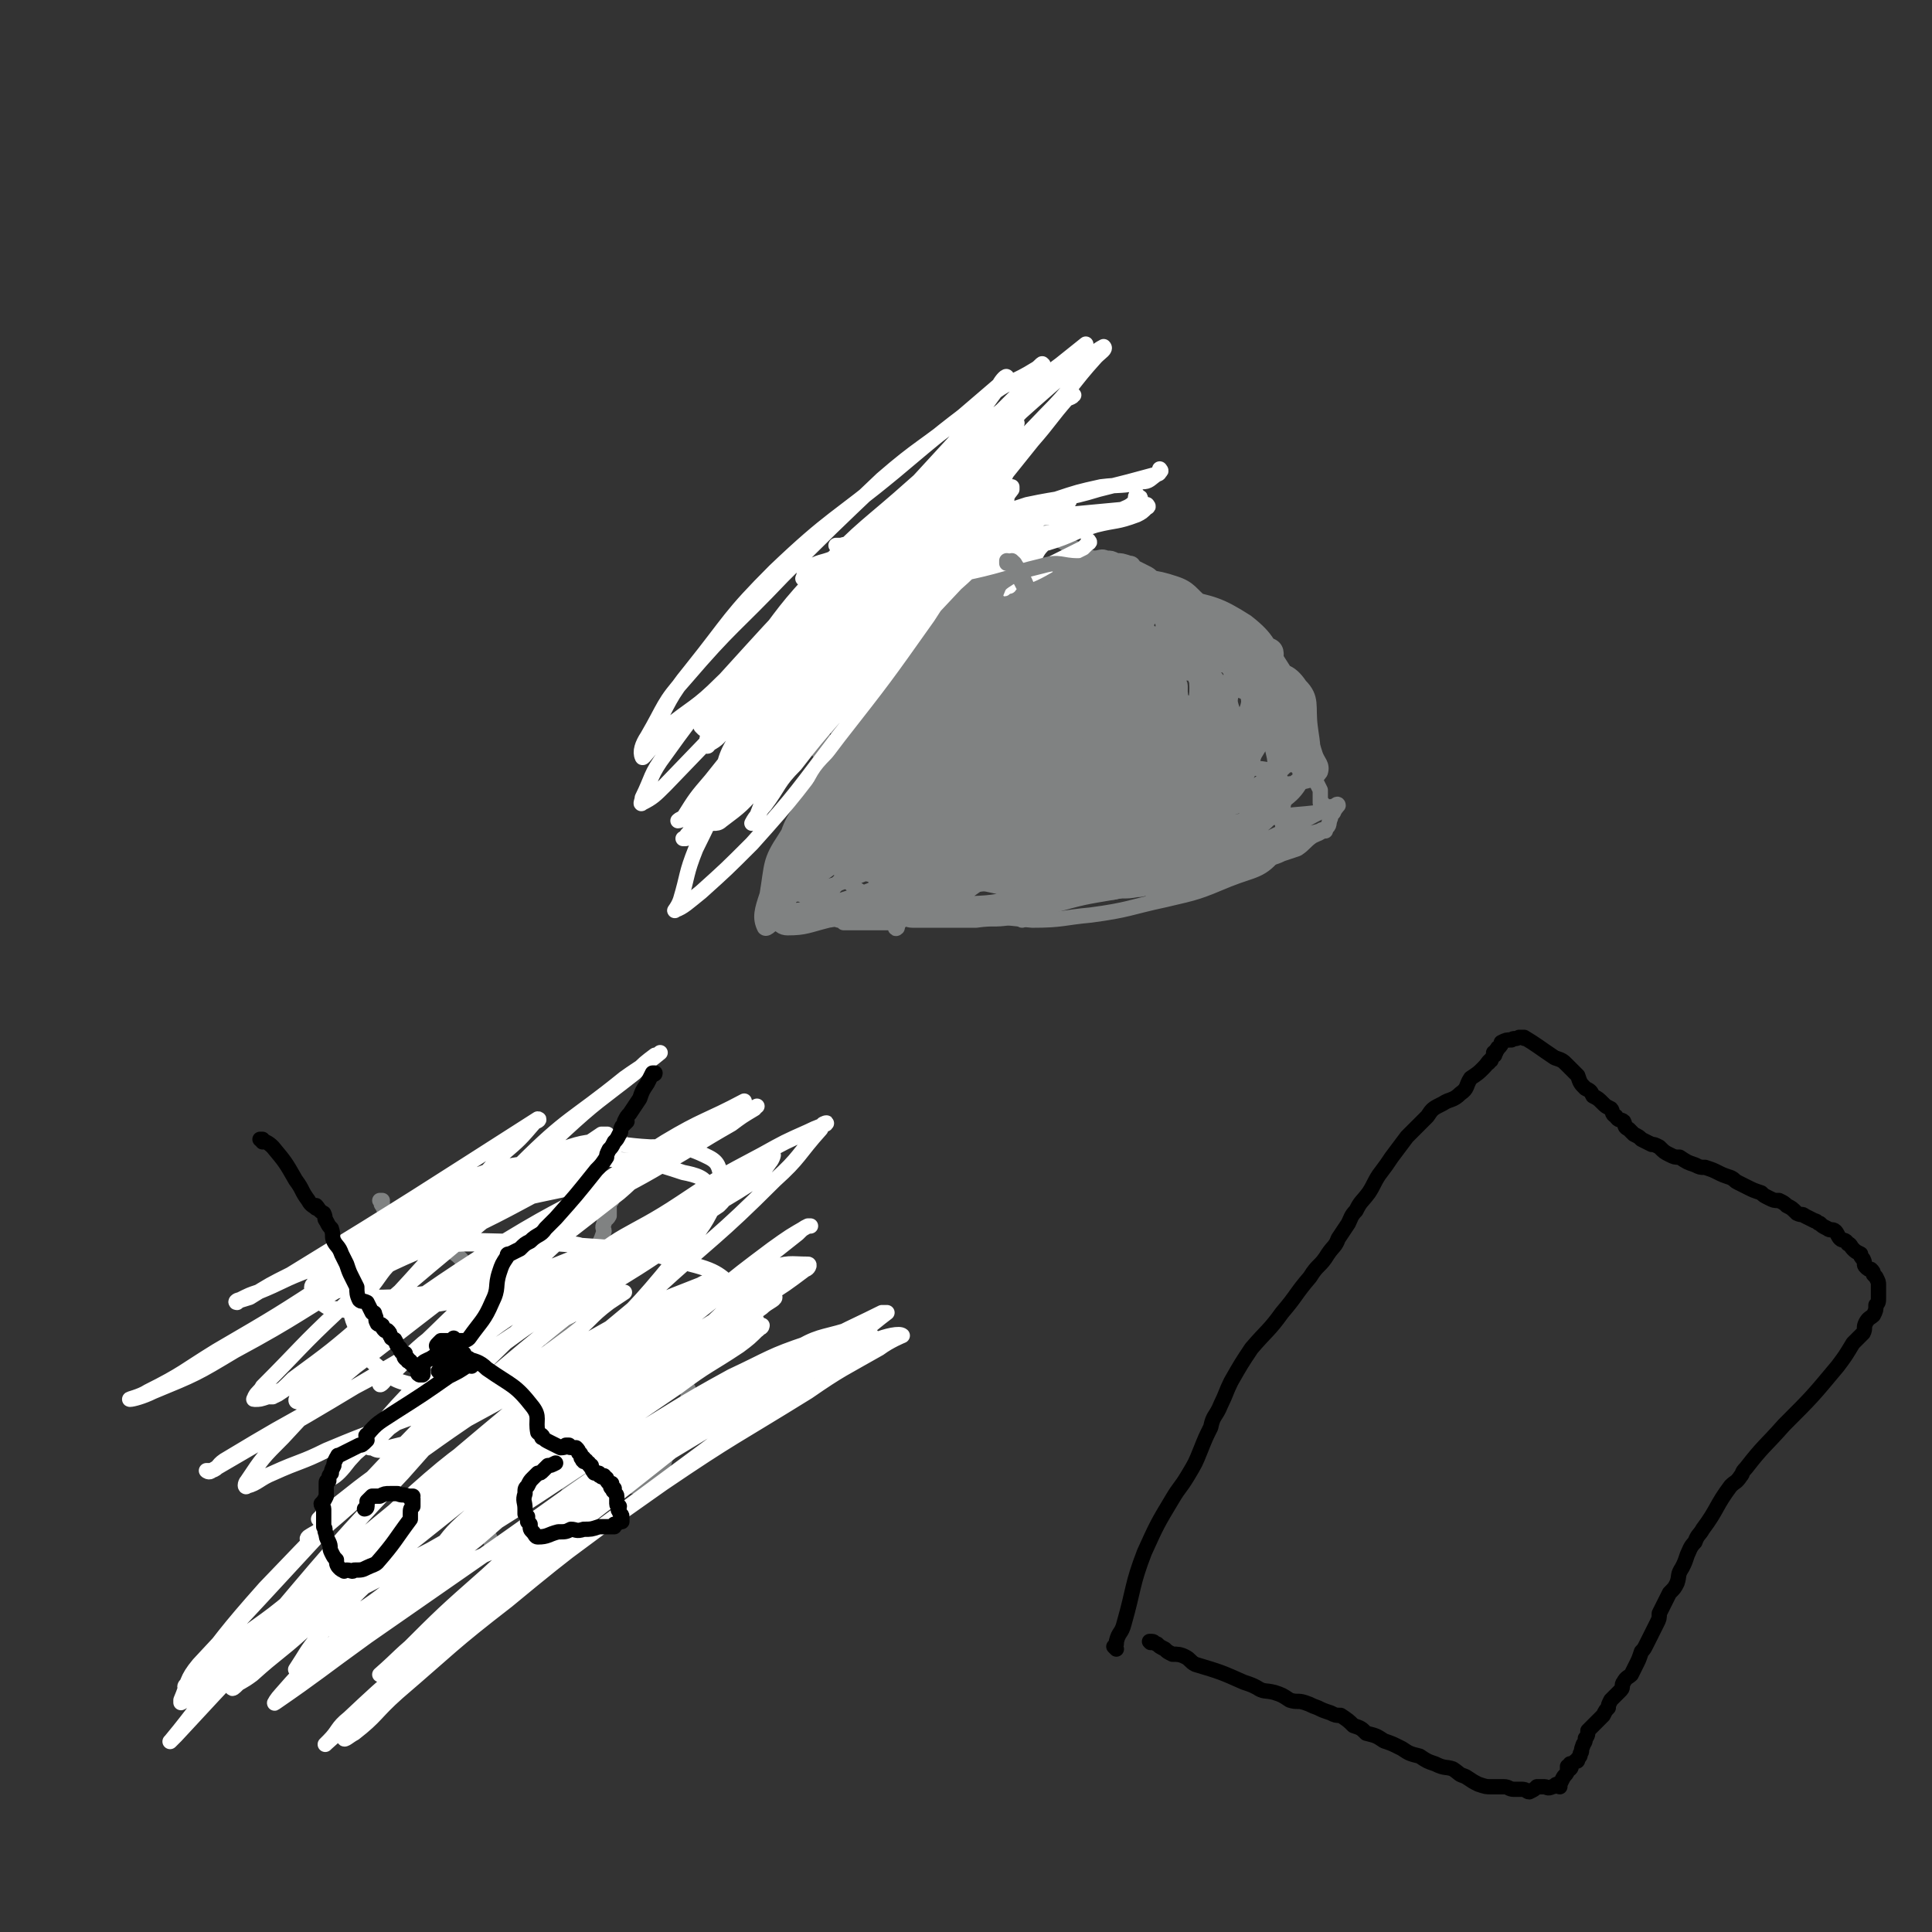
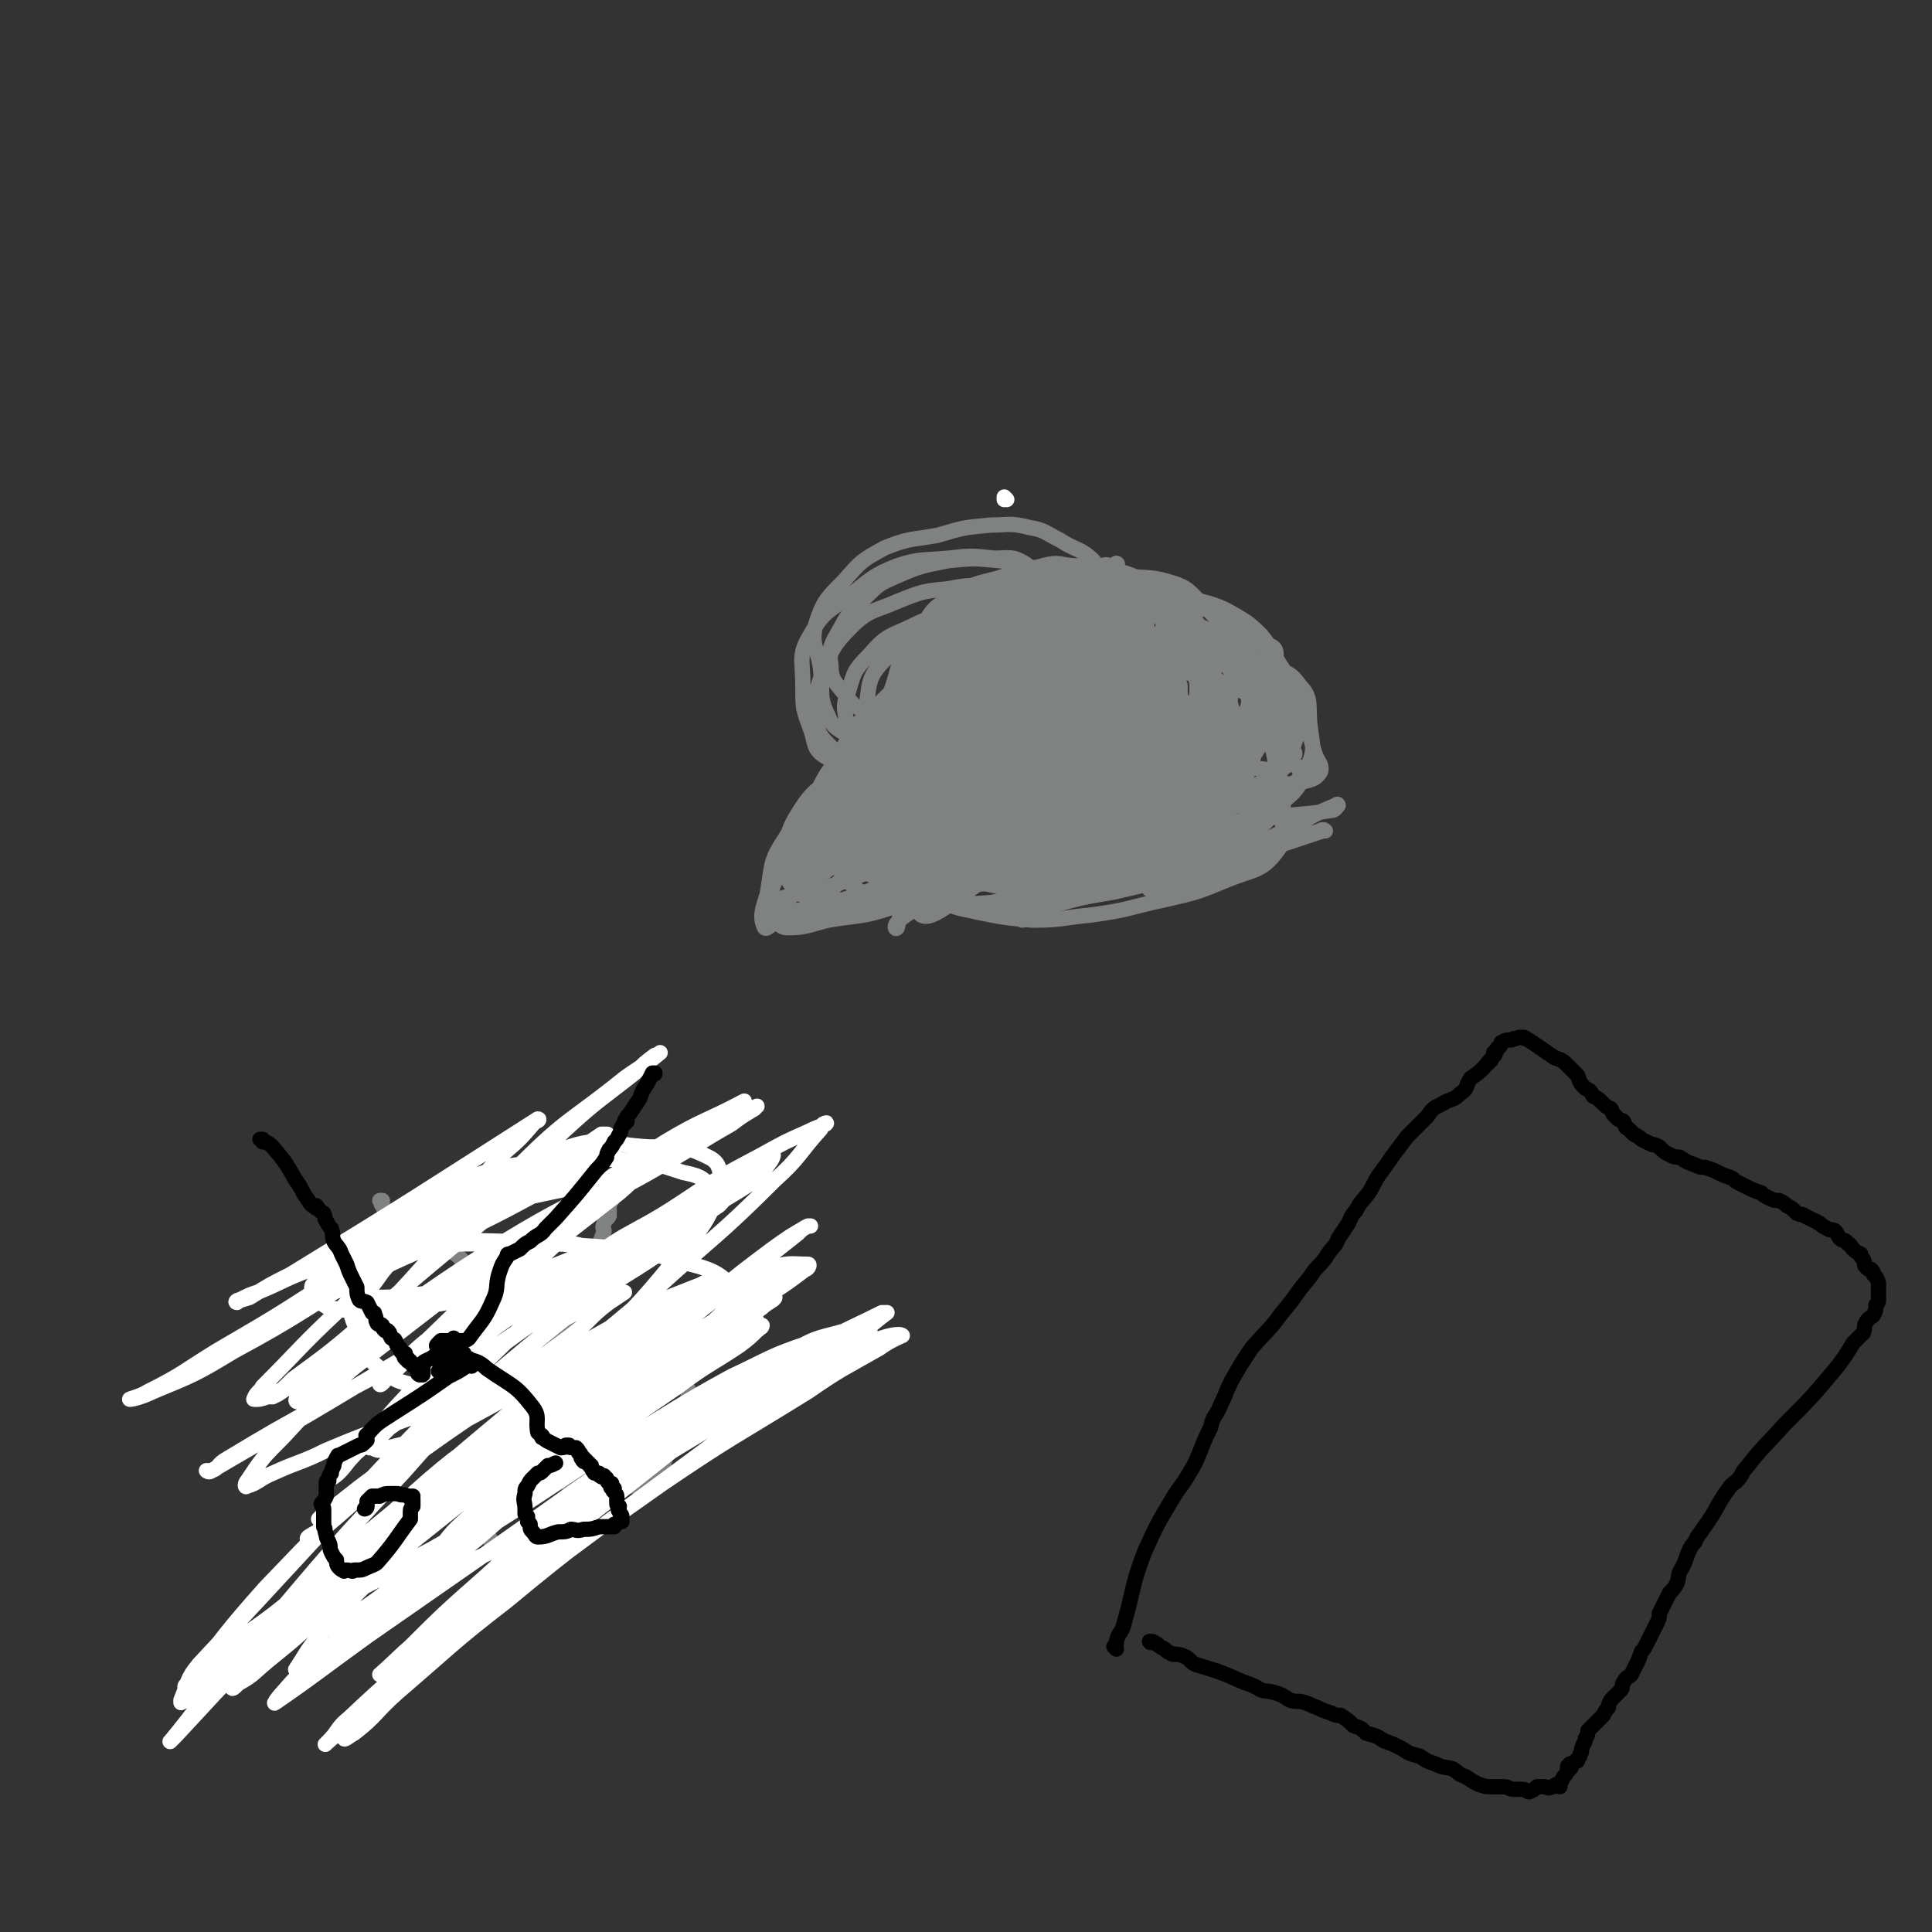
<svg xmlns="http://www.w3.org/2000/svg" viewBox="0 0 758 758" version="1.1">
  <rect x="0" y="0" width="758" height="758" fill="#333333" stroke="none" />
  <g fill="none" stroke="#808282" stroke-width="6" stroke-linecap="round" stroke-linejoin="round">
-     <path d="M304,356c0,0 -1,-1 -1,-1 0,0 0,1 1,1 22,-41 22,-41 44,-82 1,-3 1,-3 2,-6 1,-3 1,-3 3,-5 0,0 0,1 0,0 2,-1 2,-1 4,-3 2,-1 2,-2 3,-3 2,-2 3,-1 5,-3 2,-2 2,-2 4,-4 3,-2 3,-2 5,-3 3,-2 3,-2 6,-4 2,-1 2,-1 4,-3 2,-1 2,0 4,-2 2,-1 2,-1 3,-2 5,-4 6,-3 11,-7 1,-1 1,-1 2,-2 1,0 1,0 2,0 2,-1 2,-1 3,-2 1,0 1,0 1,0 2,-1 2,0 3,0 1,0 1,0 2,0 1,-1 0,-2 1,-3 1,-1 1,-2 3,-3 2,-1 3,0 6,0 2,0 2,0 4,0 3,0 3,-1 5,0 2,0 2,0 4,1 2,0 2,0 5,1 2,0 1,1 3,2 2,1 2,1 4,2 2,1 2,2 4,3 2,2 2,2 4,3 2,2 2,2 4,3 3,2 3,2 6,4 3,1 3,2 6,4 2,2 2,2 5,3 3,2 3,2 5,4 2,2 2,2 5,4 1,2 2,1 3,3 1,2 1,2 2,4 1,2 2,2 3,3 4,9 4,9 8,18 0,2 0,2 1,4 1,2 1,2 2,3 1,3 1,2 2,5 1,2 1,2 2,4 2,2 1,2 2,5 1,2 1,2 2,4 1,2 1,2 2,4 0,2 0,2 0,3 0,1 0,1 0,2 1,0 1,0 1,1 2,1 4,0 4,2 1,1 -1,1 -1,3 -1,2 0,3 -2,4 -2,2 -3,2 -5,3 -3,2 -3,3 -6,5 -3,1 -3,1 -6,2 -4,2 -4,1 -8,3 -5,1 -4,1 -9,3 -5,1 -5,1 -9,2 -4,1 -5,1 -9,2 -3,0 -3,1 -6,2 -2,0 -2,1 -5,1 -2,0 -2,-1 -5,0 -3,0 -3,1 -6,1 -5,1 -5,0 -9,1 -4,0 -4,0 -9,0 -4,0 -4,0 -9,1 -2,0 -2,0 -5,1 -2,1 -1,2 -3,3 -3,2 -3,2 -6,3 -4,2 -5,2 -9,2 -6,1 -6,0 -13,1 -4,0 -4,0 -9,0 -5,0 -5,0 -10,0 -3,0 -3,0 -6,0 -2,0 -2,-1 -4,0 -3,0 -3,0 -5,1 -2,0 -2,0 -5,0 -2,0 -2,0 -4,0 -3,0 -3,0 -5,0 -2,0 -2,0 -4,0 -1,-1 -2,-1 -2,-1 0,0 1,0 1,0 0,-1 -1,0 -1,0 " />
    <path d="M334,326c0,0 -1,-1 -1,-1 0,0 0,0 1,1 0,0 0,0 0,0 0,0 -1,-1 -1,-1 0,0 0,0 1,1 0,0 0,0 0,0 1,-1 1,0 2,-1 8,-4 7,-5 14,-9 20,-13 20,-14 40,-26 12,-8 12,-9 25,-14 5,-1 5,1 10,2 3,0 3,0 6,1 1,0 1,1 2,2 0,1 -1,1 -1,1 -4,7 -3,8 -7,14 -5,8 -5,8 -12,13 -7,5 -8,4 -15,7 -7,3 -7,3 -14,4 -6,2 -6,2 -12,2 -3,0 -4,0 -7,-2 -3,-1 -3,-1 -5,-4 -2,-4 -2,-5 -2,-9 2,-8 2,-9 6,-16 3,-8 3,-9 9,-15 5,-5 6,-5 14,-8 7,-3 8,-3 15,-5 7,-2 7,-2 13,-3 6,0 6,0 12,2 5,1 6,1 10,4 4,4 5,4 7,9 2,7 3,8 2,14 -1,7 -3,7 -7,13 -7,8 -7,8 -15,14 -9,6 -9,7 -19,11 -8,3 -8,3 -16,4 -8,1 -9,1 -16,-1 -6,-1 -7,-1 -10,-4 -4,-4 -3,-5 -4,-11 -2,-9 -1,-9 -1,-18 -1,-9 -4,-10 -2,-17 3,-9 5,-10 12,-17 7,-7 8,-6 17,-11 8,-4 8,-5 16,-8 8,-3 8,-2 16,-3 8,-1 8,-1 15,0 7,0 7,0 13,2 4,3 5,3 8,8 3,6 2,7 3,15 1,7 2,8 1,15 -1,8 0,9 -4,15 -4,6 -5,6 -12,11 -9,6 -9,8 -19,9 -31,3 -37,4 -64,-3 -6,-2 -2,-7 -2,-14 0,-8 -1,-9 2,-16 3,-8 4,-8 10,-14 7,-6 8,-5 17,-10 7,-3 7,-4 15,-6 7,-2 7,-2 14,-2 8,-1 8,-1 15,1 6,1 6,2 10,5 5,4 6,4 7,9 3,7 1,7 1,15 1,6 3,7 0,12 -2,8 -3,8 -9,13 -7,6 -8,6 -17,10 -8,3 -9,2 -18,5 -9,2 -9,3 -18,5 -8,1 -8,1 -16,1 -5,-1 -5,-2 -9,-4 -3,-2 -4,-1 -5,-4 -3,-6 -3,-6 -3,-13 -1,-7 -1,-7 1,-15 2,-7 1,-8 6,-15 4,-7 5,-7 11,-12 7,-5 8,-5 16,-9 7,-4 8,-4 15,-6 6,-1 7,-2 13,-2 5,1 6,1 10,3 4,3 5,4 6,9 3,9 4,10 2,19 -1,11 -3,11 -9,21 -7,12 -7,13 -16,23 -10,10 -11,9 -23,17 -11,6 -11,7 -22,12 -8,3 -9,3 -17,4 -8,1 -8,2 -16,1 -4,-1 -5,-2 -8,-5 -4,-5 -4,-5 -6,-11 -1,-7 -2,-8 0,-15 1,-8 2,-8 6,-15 4,-8 4,-8 10,-13 8,-7 9,-6 18,-11 10,-5 10,-5 20,-8 10,-3 11,-2 21,-4 7,-2 7,-3 15,-4 5,-1 6,-1 11,1 4,1 5,2 8,5 2,1 3,2 4,4 1,4 1,4 0,8 -2,5 -1,6 -5,10 -5,7 -5,8 -12,13 -8,6 -8,6 -17,10 -9,3 -10,1 -19,4 -8,2 -8,3 -16,5 -5,1 -5,2 -11,2 -4,0 -4,-1 -8,-3 -3,-2 -8,-3 -6,-6 31,-33 35,-38 74,-66 8,-5 10,-1 19,0 7,0 8,1 13,4 5,3 7,3 9,8 2,7 1,8 -1,16 -2,9 -2,9 -7,17 -7,9 -7,10 -16,17 -10,9 -11,9 -22,15 -11,6 -12,6 -24,10 -10,4 -10,5 -20,7 -7,2 -8,2 -16,1 -5,-2 -6,-2 -10,-6 -5,-6 -5,-7 -7,-14 -3,-10 -4,-10 -3,-20 2,-10 3,-10 8,-19 5,-9 5,-9 13,-16 8,-8 8,-8 18,-14 11,-6 12,-6 23,-10 11,-3 11,-3 22,-5 10,-2 10,-2 20,-2 9,0 10,-1 18,3 5,3 5,4 7,10 3,8 3,8 4,16 0,9 1,10 -2,18 -3,8 -3,9 -10,15 -9,8 -10,7 -21,13 -10,6 -9,7 -20,11 -10,4 -11,4 -22,7 -9,3 -9,3 -18,5 -6,1 -7,2 -13,2 -5,-1 -5,-1 -10,-4 -4,-2 -5,-1 -7,-4 -2,-4 -1,-5 -1,-10 0,-8 -1,-8 1,-15 3,-10 4,-10 10,-19 6,-9 6,-10 15,-18 9,-7 10,-8 21,-13 11,-5 12,-4 24,-7 12,-4 12,-5 25,-5 11,-1 12,0 23,2 8,2 9,2 16,6 4,3 4,4 5,8 3,4 3,4 3,9 -1,7 0,8 -4,14 -7,10 -8,10 -17,18 -11,8 -12,7 -24,13 -10,4 -11,3 -21,7 -9,3 -8,5 -17,6 -8,1 -8,0 -15,-2 -5,-2 -6,-2 -10,-5 -4,-3 -4,-3 -6,-8 -2,-7 -2,-8 -2,-15 0,-9 -2,-10 1,-17 3,-9 4,-10 10,-17 8,-8 7,-12 18,-14 53,-7 61,-8 109,-3 7,1 2,8 1,16 0,8 1,9 -2,17 -6,11 -8,11 -17,19 -10,9 -10,9 -22,15 -12,6 -13,6 -26,9 -10,2 -10,2 -21,2 -9,1 -9,2 -18,1 -8,-2 -9,-2 -16,-7 -5,-5 -5,-6 -8,-12 -4,-7 -4,-7 -6,-15 -2,-6 -4,-7 -3,-14 1,-7 3,-7 7,-14 4,-6 3,-7 8,-12 5,-6 5,-7 12,-10 8,-5 9,-4 19,-6 11,-3 11,-4 22,-4 13,0 14,0 27,2 11,3 11,3 22,8 9,5 10,5 18,13 4,5 4,6 6,12 2,7 3,7 2,14 0,10 1,11 -3,19 -5,11 -6,11 -15,19 -10,9 -11,9 -24,14 -13,6 -13,6 -27,9 -13,2 -13,1 -26,1 -11,-1 -12,0 -23,-3 -10,-2 -12,-2 -19,-8 -6,-6 -5,-8 -8,-15 -4,-8 -4,-8 -5,-16 -2,-9 -1,-9 0,-18 0,-10 -2,-11 2,-19 5,-9 6,-9 14,-15 9,-7 9,-6 19,-10 9,-4 9,-5 19,-7 10,-2 10,-1 21,-1 11,0 11,-2 22,1 8,2 8,3 15,8 7,5 7,5 13,11 6,6 6,6 11,13 4,5 6,5 6,11 1,5 -1,5 -3,10 -3,6 -3,6 -7,12 -4,7 -4,8 -10,14 -9,7 -9,7 -19,13 -10,6 -10,7 -22,11 -9,3 -10,2 -20,3 -7,1 -8,1 -15,1 -8,-1 -9,0 -16,-4 -7,-3 -7,-5 -11,-12 -4,-7 -3,-8 -5,-16 -2,-9 -3,-9 -3,-18 0,-8 0,-8 2,-16 3,-7 4,-6 8,-13 3,-5 1,-8 7,-10 44,-12 47,-13 92,-17 8,-1 8,3 15,8 7,5 8,5 11,12 3,7 2,9 1,17 -1,9 -1,9 -5,17 -6,10 -6,10 -14,18 -10,11 -10,11 -21,19 -10,8 -10,9 -22,15 -10,5 -11,5 -22,8 -10,2 -11,3 -21,3 -10,0 -11,0 -20,-3 -9,-4 -9,-4 -15,-11 -6,-6 -6,-7 -9,-15 -4,-8 -4,-8 -6,-18 -1,-9 -3,-10 -2,-19 2,-10 4,-10 8,-20 3,-9 2,-10 7,-18 7,-7 8,-7 17,-12 10,-6 10,-6 21,-9 12,-4 12,-3 24,-5 11,-1 11,0 23,0 9,1 10,0 19,3 6,2 6,4 11,8 5,6 7,6 10,13 2,6 2,7 1,14 0,8 1,9 -3,16 -4,10 -5,10 -12,18 -8,10 -9,11 -19,19 -10,8 -11,7 -22,13 -10,5 -10,6 -20,9 -9,4 -9,4 -18,6 -9,1 -10,1 -18,-1 -7,-2 -9,-1 -13,-6 -6,-6 -5,-8 -8,-16 -3,-9 -3,-9 -4,-18 -1,-10 -1,-11 1,-21 2,-9 2,-9 8,-17 6,-8 6,-8 15,-14 9,-7 9,-6 20,-11 9,-4 9,-4 19,-6 10,-2 11,-1 22,-1 10,-1 10,-1 20,-1 9,1 9,-1 17,2 7,2 8,3 13,9 5,5 5,5 7,12 3,6 1,7 1,13 1,7 2,8 0,14 -2,7 -2,8 -8,14 -6,7 -7,6 -15,11 -8,6 -8,6 -17,10 -9,5 -10,4 -20,7 -9,3 -9,3 -17,5 -7,2 -7,2 -13,3 -8,0 -8,1 -15,-2 -7,-2 -8,-3 -13,-8 -6,-5 -13,-7 -9,-12 27,-41 33,-47 72,-80 6,-6 8,0 16,2 6,1 6,2 11,4 3,2 3,2 6,4 2,3 3,3 4,6 3,6 2,6 3,13 1,8 2,8 2,15 -1,10 -2,11 -5,20 -3,11 -3,12 -9,21 -7,12 -7,13 -17,21 -9,8 -11,7 -22,12 -10,4 -10,5 -21,7 -8,1 -9,1 -17,0 -9,-2 -11,-1 -18,-6 -6,-6 -6,-8 -9,-17 -3,-10 -1,-10 -2,-21 -1,-11 -2,-11 -2,-23 1,-12 0,-12 3,-24 2,-11 0,-12 6,-21 4,-7 5,-6 12,-11 7,-4 8,-4 16,-6 6,-2 7,-2 13,-2 9,0 9,0 18,1 10,2 10,1 19,5 8,3 8,4 14,10 6,5 5,5 10,12 4,5 4,5 7,10 3,6 4,6 5,11 0,7 0,8 -3,14 -3,10 -3,10 -9,19 -8,10 -9,10 -19,19 -11,9 -11,10 -24,17 -11,6 -11,6 -23,9 -12,3 -12,2 -24,3 -9,1 -9,3 -18,2 -5,-1 -6,-2 -9,-6 -4,-4 -5,-5 -5,-11 0,-9 0,-11 5,-19 7,-12 8,-12 18,-21 12,-10 13,-10 26,-18 12,-7 12,-7 24,-12 11,-4 11,-4 22,-7 6,-1 7,0 12,-2 2,-1 3,-4 3,-3 1,0 0,2 -1,4 -3,8 -2,9 -8,16 -8,11 -8,11 -19,21 -9,8 -10,8 -20,14 -7,5 -7,5 -14,9 -3,2 -3,2 -5,3 -1,1 -2,1 -2,1 1,-7 2,-8 5,-16 4,-11 4,-11 10,-21 6,-9 20,-21 15,-17 -15,12 -40,39 -53,48 -5,3 7,-12 16,-23 14,-16 14,-16 30,-31 12,-11 12,-11 26,-19 8,-5 8,-5 17,-9 0,0 1,-1 1,0 0,3 0,5 -2,8 -9,15 -9,16 -21,29 -14,16 -14,16 -30,30 -9,7 -9,7 -19,13 -4,3 -4,3 -9,5 -1,0 -2,1 -1,1 1,-5 2,-6 5,-11 7,-11 6,-12 15,-21 10,-12 10,-12 22,-23 9,-8 10,-8 20,-16 4,-3 5,-3 9,-6 2,-2 4,-4 3,-3 0,1 -1,4 -4,8 -9,12 -9,12 -20,23 -15,14 -15,14 -32,27 -12,9 -12,9 -25,17 -6,4 -7,4 -13,8 -1,1 -2,3 -2,2 -1,-2 0,-5 2,-10 4,-13 2,-14 10,-26 10,-16 11,-16 25,-29 12,-13 13,-12 27,-24 10,-7 10,-7 20,-13 3,-3 5,-5 7,-6 1,0 0,2 0,3 -6,11 -5,11 -12,21 -16,23 -16,23 -35,44 -14,16 -15,15 -31,29 -11,9 -11,9 -22,16 -3,2 -4,2 -8,3 0,0 -1,-1 0,-2 3,-11 3,-11 8,-22 10,-17 9,-17 21,-32 12,-14 14,-13 27,-26 8,-8 8,-8 17,-16 4,-3 4,-3 8,-6 0,0 1,1 0,1 0,0 0,-1 -1,0 -5,8 -5,9 -10,17 -13,17 -12,18 -26,33 -10,11 -12,10 -24,19 -3,2 -3,2 -6,4 0,0 -1,1 0,1 1,-5 1,-6 3,-12 4,-12 2,-13 9,-24 9,-14 26,-32 22,-24 -10,22 -25,41 -49,83 -1,2 -2,4 -1,3 0,-2 1,-4 3,-8 5,-14 3,-15 11,-28 8,-14 9,-14 20,-26 9,-10 10,-9 21,-17 4,-4 4,-4 8,-7 2,-1 3,-4 3,-3 0,3 0,5 -1,10 -4,10 -3,10 -9,19 -10,16 -11,16 -24,31 -9,11 -9,10 -20,20 -7,6 -8,5 -15,10 -2,2 -3,3 -4,3 -1,0 -1,-1 0,-2 2,-9 1,-10 5,-18 5,-13 5,-13 13,-24 9,-10 10,-9 20,-17 8,-6 9,-5 18,-10 4,-2 5,-3 9,-4 1,0 1,1 1,2 1,6 3,6 0,11 -5,14 -6,14 -15,26 -9,12 -9,12 -21,22 -8,7 -9,6 -18,11 -7,5 -7,6 -14,10 -2,1 -4,1 -6,1 0,0 0,-1 1,-2 0,-6 -2,-7 1,-11 5,-10 6,-10 14,-18 10,-10 10,-11 21,-17 13,-7 14,-6 27,-10 12,-4 12,-3 24,-6 4,-2 5,-3 9,-3 2,-1 3,0 3,2 1,3 0,4 -2,8 -4,9 -4,10 -10,18 -9,9 -9,9 -20,16 -9,6 -10,4 -20,8 -8,3 -7,4 -15,6 -2,1 -4,3 -6,2 -1,-2 0,-4 0,-8 -1,-7 -3,-8 0,-15 3,-10 4,-11 11,-18 9,-9 10,-9 22,-15 11,-6 12,-5 24,-8 8,-2 8,-2 16,-2 5,0 6,0 9,3 4,3 3,5 4,11 1,8 2,9 -1,17 -4,11 -4,12 -13,21 -10,11 -11,11 -24,19 -13,8 -25,21 -28,13 -6,-17 -3,-39 9,-62 4,-9 11,-3 23,-3 8,-1 9,-1 17,1 5,1 5,2 9,5 3,3 3,3 4,7 0,6 1,7 -2,12 -4,7 -5,8 -13,13 -10,7 -11,7 -22,11 -12,5 -13,4 -26,7 -10,3 -10,3 -21,5 -9,1 -10,1 -18,-1 -5,0 -6,-1 -9,-4 -3,-4 -3,-5 -3,-10 1,-8 0,-10 4,-17 6,-10 7,-10 16,-17 13,-9 14,-9 29,-15 14,-6 15,-6 30,-9 12,-3 12,-3 25,-5 11,-1 11,0 22,0 8,1 9,0 15,3 3,2 4,4 3,8 -2,8 -4,9 -10,16 -12,13 -13,12 -28,22 -15,11 -15,11 -32,19 -15,8 -16,8 -32,13 -12,4 -13,3 -25,5 -8,2 -9,3 -16,3 -2,0 -4,-1 -4,-4 -2,-7 -4,-9 0,-16 5,-12 7,-12 18,-21 12,-12 13,-11 27,-20 14,-7 15,-7 30,-12 11,-5 12,-4 24,-7 8,-1 9,-2 17,-2 3,1 5,1 6,4 2,4 2,6 0,11 -3,11 -3,11 -10,21 -8,10 -8,12 -20,18 -13,8 -14,6 -29,10 -11,4 -11,4 -22,7 -8,1 -9,3 -17,2 -4,-1 -5,-2 -7,-7 -3,-6 -4,-8 -1,-15 4,-12 5,-13 14,-23 10,-12 11,-12 25,-20 13,-9 14,-8 29,-14 13,-5 13,-5 26,-8 11,-2 12,-3 23,-1 7,0 8,0 13,5 4,4 5,5 5,11 0,11 1,12 -3,22 -5,12 -5,13 -16,22 -12,10 -17,21 -29,15 -29,-17 -43,-34 -54,-61 -3,-10 13,-8 27,-12 11,-4 12,-4 24,-5 12,-2 12,-2 25,-1 10,0 11,-1 19,3 7,4 6,6 11,13 4,7 6,7 7,14 0,6 -1,6 -3,12 -3,6 -1,8 -6,12 -9,7 -10,7 -21,11 -11,4 -12,3 -24,6 -11,2 -11,3 -23,4 -10,0 -11,0 -21,-2 -8,-2 -10,-1 -16,-7 -6,-5 -6,-6 -9,-14 -3,-9 -2,-9 -3,-18 -1,-10 -3,-11 -1,-20 1,-10 1,-12 8,-19 8,-9 10,-9 21,-14 15,-7 16,-6 31,-9 17,-3 17,-4 33,-4 15,0 16,0 30,3 13,3 15,3 26,10 9,7 8,9 14,18 5,8 5,8 6,17 1,6 1,7 -1,12 -2,6 -2,7 -7,11 -9,7 -9,8 -20,11 -16,6 -17,4 -33,7 -15,3 -15,4 -30,5 -12,0 -13,0 -25,-1 -10,-2 -10,-1 -20,-5 -5,-2 -6,-2 -9,-7 -3,-5 -3,-6 -2,-13 1,-9 0,-11 6,-18 7,-9 9,-9 20,-15 12,-6 13,-7 26,-9 15,-3 16,-1 31,-1 15,-1 15,-2 29,0 10,1 12,0 21,5 6,3 7,5 10,12 3,7 3,8 3,15 -1,7 -1,8 -4,13 -6,6 -7,6 -15,9 -11,5 -12,5 -24,6 -12,2 -12,2 -24,1 -11,-2 -12,-2 -22,-6 -8,-4 -7,-6 -14,-12 -6,-5 -7,-5 -12,-11 -4,-6 -4,-7 -6,-13 -1,-6 -2,-7 -1,-13 2,-4 4,-4 8,-8 5,-3 4,-4 10,-6 12,-3 17,-11 25,-3 28,24 37,38 47,66 3,7 -10,3 -21,4 -11,1 -11,1 -23,1 -8,-1 -9,1 -17,-2 -5,-1 -6,-2 -10,-6 -4,-5 -5,-6 -6,-12 -2,-8 0,-9 0,-17 1,-9 -1,-11 3,-18 4,-7 7,-7 14,-11 10,-5 10,-5 21,-7 9,-2 9,-4 18,-3 8,1 9,2 16,7 9,4 10,4 16,11 6,9 5,10 8,21 3,9 3,9 5,18 1,9 3,9 1,17 -2,7 -3,8 -9,12 -8,5 -9,5 -18,6 -11,2 -11,2 -22,2 -13,-1 -13,0 -25,-3 -10,-2 -10,-3 -19,-8 -8,-5 -8,-5 -15,-12 -6,-7 -6,-7 -10,-15 -2,-6 -3,-6 -3,-13 1,-6 1,-7 4,-13 4,-6 5,-6 11,-10 8,-4 9,-5 18,-7 13,-2 13,-1 26,-2 13,-1 14,-2 27,0 11,1 11,1 21,7 9,4 10,5 16,12 6,7 5,7 9,15 3,5 2,5 4,11 1,3 3,4 2,7 -2,3 -4,3 -8,4 -7,3 -7,4 -15,5 -11,1 -12,1 -23,1 -11,-1 -11,-2 -22,-5 -10,-2 -10,-1 -20,-5 -7,-2 -7,-3 -13,-8 -4,-3 -4,-3 -6,-8 -2,-3 -3,-3 -3,-7 1,-3 0,-5 3,-7 6,-5 8,-5 16,-7 11,-3 11,-3 23,-4 12,-2 12,-1 24,-1 10,0 11,-2 21,1 8,1 11,1 15,7 5,5 3,8 4,16 1,8 2,9 -1,16 -4,10 -6,11 -15,17 -10,7 -11,8 -23,11 -15,4 -32,13 -32,4 1,-21 15,-37 34,-64 3,-3 5,1 10,2 2,1 3,1 3,2 0,3 0,4 -2,8 -4,7 -4,8 -11,14 -10,8 -11,8 -23,14 -10,5 -11,4 -22,8 -8,3 -8,2 -16,5 -3,1 -2,2 -5,4 -1,1 -1,1 -2,1 0,-1 0,-1 0,-2 2,-2 1,-2 3,-4 14,-10 13,-11 28,-19 11,-6 11,-6 23,-10 6,-2 6,-1 12,-3 2,0 2,0 4,0 0,0 0,-1 0,0 0,0 1,1 0,1 -6,9 -5,10 -14,17 -13,12 -14,12 -29,21 -10,6 -11,5 -22,10 -4,1 -4,1 -9,3 -2,0 -2,1 -3,1 -1,0 -1,-1 -1,-2 1,-1 1,-1 1,-3 5,-10 3,-11 10,-20 9,-11 10,-11 22,-20 6,-5 7,-3 14,-7 5,-2 5,-2 9,-5 1,0 1,0 1,0 0,0 0,0 0,0 0,1 1,2 0,3 -7,9 -7,10 -15,18 -11,10 -12,9 -24,17 -6,3 -6,3 -12,6 -2,2 -2,1 -4,3 -1,1 0,1 -1,2 0,0 0,1 0,1 0,-2 0,-3 0,-4 4,-6 3,-7 8,-11 12,-9 12,-9 25,-15 10,-6 11,-5 22,-10 6,-3 6,-2 12,-4 1,-1 1,-1 3,-3 0,0 0,0 0,0 0,0 0,0 0,0 1,0 0,-1 0,-1 -2,1 -2,3 -4,4 -15,11 -15,11 -31,22 -13,10 -14,10 -27,19 -4,3 -3,3 -7,5 -1,1 -3,2 -2,2 30,-11 32,-12 64,-23 0,0 0,0 0,0 1,0 0,-1 0,-1 0,0 1,0 0,1 -1,0 -1,0 -3,1 -1,1 -1,1 -3,3 -3,3 -3,3 -6,6 -1,1 0,1 -1,2 -1,1 -1,0 -2,1 0,0 0,0 0,0 0,0 0,0 0,0 5,-1 5,-2 10,-2 19,-4 19,-4 38,-6 12,-2 12,-1 24,-3 2,0 2,-1 3,-2 0,0 0,0 0,0 0,0 0,0 0,0 0,0 0,-1 -1,0 -10,4 -10,5 -20,10 -15,7 -14,8 -29,15 -8,4 -9,3 -17,6 -3,1 -3,0 -6,1 0,0 0,1 -1,1 0,-1 0,-1 0,-1 2,-1 2,0 4,0 17,-6 17,-6 34,-12 15,-5 15,-5 30,-10 0,-1 1,0 1,0 0,0 0,0 0,0 0,0 0,0 0,0 -1,0 -1,-1 -2,0 -11,3 -11,3 -21,7 -13,5 -13,5 -25,11 -4,1 -4,1 -8,3 -1,1 -1,1 -2,2 0,0 0,0 0,0 0,0 0,0 0,0 2,-1 2,-1 3,-1 4,-1 4,0 8,-2 4,-1 4,-2 8,-4 4,-2 4,-2 8,-3 2,-1 2,-1 3,0 0,0 0,0 0,0 -11,2 -11,2 -21,4 -17,3 -17,3 -34,7 -12,2 -12,2 -23,5 -6,2 -6,1 -11,3 -1,1 -1,2 -2,3 0,0 0,0 0,0 0,0 0,0 0,0 10,-10 10,-10 20,-19 14,-12 14,-12 29,-22 10,-7 28,-14 21,-13 -37,8 -55,15 -110,30 -1,0 -2,0 -1,0 6,-5 7,-6 14,-12 10,-7 10,-8 20,-15 7,-5 8,-4 15,-10 2,-2 2,-2 5,-4 0,0 1,-1 0,0 -3,4 -3,4 -8,8 -11,10 -11,11 -23,19 -17,12 -17,12 -34,23 -12,7 -12,7 -25,13 -2,1 -3,1 -4,1 -1,-1 0,-2 1,-3 5,-6 4,-7 10,-13 12,-12 13,-13 27,-23 13,-10 14,-10 28,-18 6,-4 6,-4 12,-7 1,-1 1,-1 2,-2 0,0 0,0 -1,1 -1,1 -1,1 -2,3 -12,9 -11,9 -24,17 -15,10 -15,10 -31,18 -9,5 -9,4 -18,7 -1,1 -2,3 -2,2 -1,0 0,-2 1,-4 5,-7 5,-8 11,-14 9,-8 9,-9 20,-14 10,-7 11,-6 23,-10 8,-3 8,-2 16,-4 3,-1 4,-2 6,-1 1,0 1,0 0,1 0,5 2,6 -1,10 -6,11 -7,12 -17,20 -10,8 -11,7 -23,12 -6,3 -6,1 -13,3 -4,1 -4,1 -8,2 -1,1 -2,2 -3,1 0,-4 0,-6 1,-11 2,-7 0,-9 4,-15 5,-6 7,-5 14,-9 8,-4 8,-4 16,-6 8,-2 8,-2 16,-2 5,-1 5,-2 9,-1 4,1 5,2 6,5 1,6 1,8 -2,13 -6,9 -8,9 -17,14 -12,8 -13,7 -26,13 -12,4 -12,4 -24,8 -8,2 -8,2 -16,4 -3,0 -4,1 -5,0 -1,-2 -1,-4 1,-7 3,-9 3,-10 9,-17 8,-10 6,-14 18,-17 31,-10 52,-14 68,-10 7,2 -10,13 -23,22 -16,11 -16,10 -34,18 -13,6 -13,5 -27,10 -8,3 -8,2 -16,4 -3,2 -5,5 -6,4 -2,-4 -1,-7 1,-13 2,-12 1,-13 7,-22 8,-13 9,-14 21,-23 12,-9 14,-8 28,-14 12,-5 13,-4 25,-7 8,-2 8,-1 16,-2 4,-1 6,-3 8,0 3,2 3,4 3,9 -1,9 1,10 -3,18 -6,11 -6,12 -16,19 -9,7 -10,5 -21,8 -6,3 -6,4 -13,4 -5,1 -5,0 -9,-1 -3,-2 -4,-2 -5,-5 -2,-7 -2,-8 0,-16 2,-10 2,-11 9,-20 8,-10 9,-9 20,-16 10,-7 11,-7 22,-11 9,-4 10,-4 19,-5 10,-1 10,0 19,1 8,2 9,1 16,5 3,2 3,4 4,8 2,4 3,5 2,9 -1,6 -1,8 -5,12 -8,6 -10,5 -20,9 -10,4 -10,5 -20,7 -11,1 -11,0 -22,0 -10,-1 -11,2 -20,-2 -5,-2 -6,-4 -8,-10 -4,-8 -4,-9 -4,-18 0,-10 -1,-12 5,-20 7,-10 9,-9 20,-16 10,-5 11,-6 22,-9 11,-2 11,-1 23,0 10,0 12,-3 21,1 8,4 8,6 12,14 5,10 7,11 6,22 0,12 0,14 -7,24 -8,12 -10,11 -22,19 -12,9 -12,9 -27,15 -11,4 -12,2 -23,3 -11,2 -12,1 -23,2 -6,0 -6,1 -13,1 -5,-1 -8,0 -9,-3 -3,-6 -1,-8 -1,-15 1,-10 0,-11 4,-19 4,-10 5,-12 14,-19 12,-10 13,-9 28,-14 15,-6 24,-15 30,-8 7,9 4,25 -3,39 -3,7 -9,2 -18,2 -6,0 -6,0 -12,-2 -3,-2 -4,-2 -6,-5 -2,-5 -2,-6 0,-11 3,-9 3,-9 10,-16 8,-8 8,-9 18,-14 12,-5 13,-4 26,-7 11,-2 11,-3 22,-3 6,0 8,-2 12,2 5,3 5,5 6,11 1,9 1,10 -1,19 -2,12 -1,13 -7,23 -7,10 -8,10 -19,16 -10,6 -11,4 -22,7 -8,2 -8,2 -15,2 -4,0 -5,0 -8,-1 -4,-2 -4,-2 -7,-5 -1,-2 -2,-3 -2,-6 1,-6 1,-6 4,-12 2,-7 2,-9 7,-13 7,-7 8,-7 18,-11 11,-5 11,-5 23,-7 9,-1 9,-1 18,0 5,0 5,0 9,3 3,3 5,4 5,8 -1,7 -2,8 -7,14 -6,7 -6,8 -15,12 -12,6 -12,5 -25,9 -11,2 -11,2 -21,5 -5,1 -5,0 -10,1 -3,1 -4,4 -5,4 -1,-1 1,-3 2,-6 2,-8 1,-8 5,-15 5,-11 4,-12 12,-20 8,-7 9,-7 19,-12 8,-4 9,-2 17,-5 3,-1 3,-2 5,-3 1,-1 1,0 2,0 0,0 0,-1 -1,0 -2,4 -1,4 -4,8 -6,9 -6,10 -15,17 -8,6 -8,6 -18,11 -7,3 -7,3 -14,6 -6,2 -6,2 -12,2 -3,1 -3,2 -6,1 -2,-1 -3,-2 -3,-3 1,-6 1,-6 3,-11 4,-8 3,-9 9,-16 7,-7 7,-7 15,-12 8,-5 9,-5 17,-7 9,-3 9,-3 18,-2 6,0 8,-1 13,2 3,3 8,6 4,8 -44,26 -74,38 -101,48 -8,4 14,-11 30,-20 14,-9 14,-10 30,-16 11,-4 12,-2 24,-5 6,-1 7,-2 12,-2 1,0 0,2 -1,3 -4,6 -3,6 -9,12 -14,15 -14,16 -30,30 -15,12 -15,12 -32,22 -11,7 -12,6 -23,13 -3,2 -3,2 -5,4 -1,1 -1,3 0,2 2,-7 1,-10 6,-17 8,-14 9,-14 20,-27 12,-14 12,-14 26,-26 11,-9 11,-9 22,-17 7,-5 8,-4 14,-9 1,-1 0,-3 0,-4 0,0 1,1 0,1 -4,7 -4,7 -9,13 -12,12 -11,13 -25,23 -14,11 -16,9 -32,19 -8,4 -8,4 -15,9 -2,2 -3,4 -4,4 0,0 0,-3 1,-5 5,-8 4,-9 11,-16 13,-13 13,-13 29,-25 13,-11 14,-10 28,-19 9,-6 10,-5 19,-11 3,-2 3,-3 5,-5 1,0 1,0 0,1 -7,10 -6,11 -15,20 -14,17 -13,18 -29,32 -14,13 -15,11 -31,22 -9,7 -9,7 -18,14 0,0 0,1 1,1 1,-3 0,-4 2,-7 6,-9 6,-9 15,-18 14,-15 14,-15 30,-28 15,-13 16,-13 32,-24 9,-6 25,-16 20,-11 -27,23 -41,36 -84,67 -16,12 -18,12 -35,20 -1,1 -1,-1 0,-2 1,-12 0,-12 4,-23 7,-17 6,-18 17,-33 13,-16 16,-14 32,-28 9,-9 10,-9 20,-17 5,-5 5,-5 9,-9 1,-1 1,-2 1,-1 0,2 1,4 -1,6 -11,16 -11,17 -25,31 -15,17 -16,17 -34,32 -10,8 -11,8 -23,15 -3,2 -4,1 -8,3 0,0 -1,0 0,0 3,-6 3,-7 7,-12 9,-13 8,-14 18,-24 13,-12 14,-11 28,-22 9,-6 10,-5 18,-11 2,-1 2,-2 2,-3 1,-1 1,-1 0,-1 -1,5 0,6 -3,11 -8,12 -8,13 -18,23 -10,10 -10,9 -21,17 -4,4 -5,3 -9,6 -1,1 -1,1 -2,2 0,0 0,0 1,0 1,-5 1,-5 3,-9 7,-11 6,-12 14,-22 8,-10 9,-10 18,-18 6,-5 7,-4 12,-9 2,-1 2,-2 4,-4 1,-1 0,-1 0,-2 1,0 0,0 0,1 0,0 0,0 0,0 -4,8 -4,8 -9,16 -9,12 -9,12 -19,24 -7,7 -7,7 -15,14 -3,3 -3,2 -6,4 0,0 0,0 0,1 0,0 0,0 0,0 0,0 -1,0 -1,-1 1,-1 2,-1 4,-3 6,-7 6,-7 13,-15 5,-6 5,-7 11,-12 3,-2 3,-1 7,-2 1,-1 2,0 3,0 0,0 0,0 -1,0 -1,0 -1,-1 -2,0 -7,5 -7,6 -13,13 -6,7 -6,6 -13,13 -2,2 -2,2 -5,5 0,0 0,1 0,1 -1,-3 -1,-4 0,-8 0,-9 0,-10 2,-19 3,-9 3,-9 8,-17 7,-11 8,-11 16,-21 0,0 0,0 0,0 1,0 0,-1 0,-1 -1,3 -1,4 -2,8 -6,12 -6,12 -12,24 -6,10 -5,11 -11,20 -2,3 -3,2 -6,3 -1,1 -2,1 -3,2 0,0 0,0 1,0 0,0 0,0 0,0 0,0 -1,-1 -1,-1 0,0 0,0 1,1 0,0 0,0 0,0 0,0 -1,0 -1,-1 0,-1 0,-1 1,-2 2,-7 1,-7 4,-14 3,-10 2,-11 7,-20 3,-5 5,-4 10,-7 4,-2 4,-1 8,-2 4,-1 4,-2 8,-3 1,-1 1,0 2,0 2,0 2,-1 3,0 3,1 3,1 5,3 2,2 3,2 4,5 3,3 4,3 5,7 3,9 6,10 5,18 -1,6 -3,7 -8,11 -4,3 -5,1 -11,2 -7,1 -7,1 -14,2 -5,0 -5,1 -9,1 -3,-1 -3,-2 -5,-3 -1,0 0,0 -1,-1 -1,-2 -2,-1 -2,-4 0,-10 -1,-11 3,-20 2,-8 2,-9 8,-15 5,-5 7,-5 14,-8 8,-4 8,-3 17,-6 9,-3 9,-4 19,-5 10,-1 10,-1 21,1 7,1 8,0 14,4 3,1 3,3 3,6 1,3 1,4 0,7 -2,7 0,9 -4,14 -7,8 -8,8 -18,14 -13,7 -13,7 -27,13 -14,5 -14,4 -29,8 -13,3 -13,3 -26,5 -8,1 -9,2 -17,1 -6,-1 -7,-2 -11,-6 -4,-4 -4,-5 -5,-11 0,-9 0,-9 3,-18 4,-9 4,-10 11,-17 7,-7 9,-6 18,-10 10,-4 10,-4 20,-5 10,-2 10,-1 20,-1 6,0 12,-4 13,1 2,24 3,35 -8,58 -5,10 -12,5 -24,7 -11,1 -11,0 -22,-1 -8,-2 -9,-2 -16,-5 -6,-4 -8,-4 -10,-9 -4,-8 -2,-9 -3,-18 -1,-9 -4,-9 -2,-18 3,-9 4,-10 11,-17 7,-8 7,-8 16,-13 10,-4 10,-3 21,-5 10,-3 10,-3 21,-4 7,0 7,-1 15,1 6,1 6,2 12,5 6,4 8,3 13,8 5,6 4,7 9,14 3,6 5,6 6,12 1,5 -1,6 -4,11 -4,6 -4,6 -10,12 -7,8 -7,9 -16,14 -12,6 -12,6 -25,10 -13,4 -13,3 -27,5 -10,2 -10,2 -20,2 -9,-1 -11,1 -18,-3 -5,-3 -4,-5 -6,-11 -3,-8 -3,-8 -3,-17 0,-10 -2,-12 3,-20 5,-9 7,-9 15,-15 9,-7 9,-8 19,-12 9,-3 10,-2 20,-3 9,-1 9,-1 18,0 6,0 7,-1 12,2 6,4 6,5 9,11 5,8 5,9 7,18 1,7 2,8 0,15 0,5 0,6 -4,10 -6,6 -8,5 -16,8 -11,5 -11,4 -22,7 -10,2 -10,1 -20,3 -7,0 -8,2 -15,1 -4,-1 -4,-2 -7,-5 -2,-3 -2,-4 -2,-7 -1,-5 -1,-6 1,-11 2,-7 2,-8 8,-14 6,-7 7,-7 16,-11 10,-5 10,-4 21,-6 9,-2 9,-2 17,-3 4,-1 5,0 8,1 3,0 3,1 4,2 0,0 -1,-1 -1,0 0,0 1,1 1,2 -1,2 -1,2 -2,3 -3,3 -3,4 -7,5 -11,4 -12,4 -24,7 -8,2 -9,2 -17,4 -2,0 -5,0 -3,0 20,-13 24,-16 45,-26 2,-1 1,2 1,4 1,6 3,7 0,12 -3,8 -4,9 -11,14 -8,6 -9,5 -19,9 -9,2 -9,2 -17,3 -6,1 -7,3 -12,2 -5,-1 -6,-2 -9,-6 -4,-5 -6,-6 -6,-12 -1,-7 0,-8 4,-15 3,-6 4,-6 9,-11 6,-6 6,-6 13,-9 9,-4 10,-4 20,-6 10,-1 10,-1 20,0 5,0 6,0 10,2 3,2 3,3 5,6 2,5 3,5 4,10 0,5 -1,5 -1,11 0,1 0,1 0,2 " />
  </g>
  <g fill="none" stroke="#FFFFFF" stroke-width="6" stroke-linecap="round" stroke-linejoin="round">
    <path d="M395,196c0,0 -1,-1 -1,-1 0,0 0,0 0,1 0,0 0,0 0,0 1,0 0,-1 0,-1 0,0 0,0 0,1 0,0 0,0 0,0 " />
-     <path d="M276,286c0,0 -1,-1 -1,-1 0,0 0,0 1,1 0,0 0,0 0,0 0,0 -1,-1 -1,-1 0,0 0,0 1,1 0,0 0,0 0,0 5,-8 4,-9 11,-16 28,-29 28,-30 58,-58 22,-21 23,-20 47,-40 3,-3 3,-3 6,-5 1,-1 1,-1 1,-1 0,0 0,0 0,0 0,0 0,0 -1,1 -11,14 -11,14 -22,28 -19,21 -19,22 -39,42 -14,14 -15,14 -31,26 -5,4 -6,3 -12,6 -2,1 -3,2 -4,2 0,0 1,-1 1,-3 3,-6 1,-6 5,-12 12,-16 12,-17 26,-32 17,-18 18,-17 37,-34 17,-15 17,-15 34,-29 11,-10 11,-9 23,-18 5,-4 5,-4 10,-8 0,0 0,0 0,0 -82,86 -82,87 -165,173 -4,4 -5,5 -9,7 -1,1 0,-1 0,-2 4,-8 3,-9 9,-17 15,-21 16,-21 34,-41 20,-22 21,-22 42,-42 20,-19 21,-19 41,-38 11,-10 11,-9 22,-19 4,-4 4,-5 7,-8 0,0 0,1 -1,1 0,0 0,-1 -1,0 -15,15 -15,15 -31,31 -26,28 -25,29 -52,56 -22,21 -22,21 -45,41 -10,9 -11,8 -21,16 -2,2 -4,5 -4,4 -1,-2 0,-5 2,-8 7,-12 6,-13 15,-23 18,-21 19,-20 38,-40 19,-19 19,-19 39,-38 15,-13 16,-12 32,-25 7,-6 7,-6 14,-12 1,-2 3,-4 3,-3 -1,0 -2,3 -4,5 -8,11 -8,11 -17,21 -22,24 -22,24 -45,47 -22,24 -22,24 -46,47 -10,10 -11,9 -22,18 -3,3 -4,5 -6,5 -1,0 0,-2 1,-4 7,-12 6,-13 15,-24 16,-20 15,-21 33,-39 22,-21 24,-20 47,-39 19,-16 19,-16 39,-31 7,-5 8,-4 16,-9 2,-1 3,-3 3,-2 1,0 -1,1 -2,3 -7,10 -7,10 -15,20 -15,20 -15,21 -31,41 -21,25 -21,25 -43,48 -16,17 -16,16 -33,31 -3,3 -3,4 -7,6 0,1 -1,1 -1,0 1,-5 1,-6 4,-11 10,-16 9,-16 22,-30 17,-20 18,-19 38,-37 20,-19 21,-18 42,-36 16,-15 16,-15 32,-29 7,-6 7,-6 15,-11 1,-1 3,-2 3,-2 1,1 -1,2 -3,4 -10,11 -9,12 -20,23 -18,19 -19,18 -38,37 -19,19 -19,19 -39,38 -14,14 -14,15 -29,29 -5,5 -5,5 -11,8 -1,1 -3,1 -3,1 -1,-1 -1,-3 1,-4 62,-58 63,-58 127,-115 1,-1 3,-1 3,-2 1,0 -1,0 -2,1 -7,8 -7,9 -14,17 -20,25 -20,25 -41,49 -23,25 -23,25 -47,50 -16,17 -17,17 -34,34 -7,7 -7,7 -14,14 -1,1 -2,2 -3,2 0,0 1,-1 2,-1 5,-8 5,-8 11,-15 17,-21 16,-22 34,-42 18,-21 19,-20 38,-41 12,-13 12,-13 25,-26 5,-5 5,-6 10,-11 2,-2 3,-2 4,-3 0,0 0,1 -1,1 0,0 0,0 0,0 -1,2 -1,2 -3,5 -11,18 -10,18 -22,35 -13,19 -13,20 -28,37 -8,9 -9,8 -18,16 -5,5 -5,6 -10,11 -1,0 -1,0 -1,1 0,0 0,0 0,0 0,0 -1,0 -1,-1 4,-6 5,-6 10,-13 13,-15 13,-16 27,-31 15,-17 16,-16 33,-32 9,-9 9,-10 18,-19 1,-1 2,-1 3,-2 0,0 0,0 0,1 -3,4 -3,4 -7,9 -13,16 -13,16 -27,32 -19,21 -19,21 -38,41 -13,15 -13,14 -27,28 -9,9 -9,9 -17,17 -2,2 -2,3 -3,3 -1,0 -1,-1 0,-2 2,-8 1,-9 5,-16 7,-14 7,-14 16,-27 12,-16 12,-16 24,-31 13,-14 13,-14 27,-28 10,-11 10,-11 21,-22 5,-4 5,-4 10,-8 1,-2 2,-2 3,-3 1,0 0,0 -1,1 0,0 0,0 0,0 -1,3 -1,3 -3,5 -12,19 -12,19 -25,37 -15,22 -15,22 -32,42 -12,13 -12,13 -24,25 -11,12 -11,11 -21,23 -4,4 -4,5 -8,9 -1,1 -1,2 -2,2 0,0 0,0 1,0 3,-5 3,-6 7,-11 50,-53 51,-52 101,-105 3,-3 4,-5 6,-8 1,0 0,1 -1,2 -2,4 -1,5 -4,9 -7,13 -6,14 -14,26 -17,24 -17,24 -35,47 -16,21 -16,22 -34,42 -10,10 -10,10 -20,19 -5,4 -7,6 -10,7 -1,1 1,-1 2,-4 3,-10 2,-10 6,-20 9,-18 8,-18 19,-35 12,-19 13,-18 27,-36 11,-14 12,-14 24,-28 5,-7 5,-8 10,-15 1,-3 1,-3 2,-6 0,0 0,0 0,1 -1,0 -1,0 -1,1 -5,8 -4,8 -9,16 -11,17 -11,17 -23,33 -10,13 -10,13 -21,25 -7,9 -7,9 -14,18 -4,4 -4,4 -8,9 0,0 0,0 0,0 0,0 0,0 0,0 0,-2 -1,-2 0,-4 7,-13 7,-13 16,-25 12,-17 12,-17 26,-32 9,-11 10,-10 20,-21 6,-8 6,-8 12,-17 3,-3 3,-3 5,-7 1,-1 1,-1 2,-1 0,0 0,0 0,0 -2,0 -2,0 -3,1 -7,11 -6,11 -14,22 -12,19 -12,20 -26,38 -10,15 -11,14 -22,28 -7,9 -7,9 -15,17 -3,3 -3,3 -6,6 0,0 0,0 0,0 0,-1 1,-1 1,-2 7,-10 5,-11 12,-20 14,-19 14,-19 29,-36 13,-14 13,-13 27,-26 8,-9 9,-9 17,-17 5,-5 6,-5 10,-10 1,0 0,-1 0,-1 -1,0 0,0 0,1 -1,1 -1,1 -2,2 -6,12 -6,12 -13,23 -14,21 -13,22 -29,41 -13,17 -14,17 -28,32 -7,8 -7,8 -15,14 -1,1 -2,1 -3,1 -1,0 0,-1 0,-1 0,-2 0,-2 1,-4 9,-19 8,-20 19,-38 15,-23 15,-23 32,-44 13,-15 13,-15 28,-28 16,-14 27,-23 34,-24 4,-1 -4,10 -10,19 -13,19 -13,19 -27,36 -16,20 -16,21 -34,39 -13,14 -14,13 -28,25 -5,5 -5,4 -11,8 -2,1 -3,3 -3,2 -1,-1 0,-2 1,-5 3,-10 2,-11 8,-20 8,-15 8,-16 19,-29 14,-16 15,-15 30,-28 11,-11 11,-11 24,-22 6,-5 6,-5 13,-10 2,-1 4,-1 5,-2 0,0 -1,0 -2,1 0,0 0,0 0,1 -7,12 -6,12 -13,23 -15,21 -15,22 -31,41 -11,14 -13,12 -24,25 -3,4 -3,4 -5,8 -1,2 -2,4 -2,3 0,-1 0,-3 2,-6 5,-10 5,-10 12,-19 12,-13 12,-13 25,-25 12,-11 12,-11 24,-21 9,-7 9,-7 19,-14 1,-1 2,-1 3,-2 0,0 0,0 0,0 1,0 1,0 0,1 -6,8 -6,9 -14,16 -18,19 -17,19 -37,36 -14,12 -14,11 -29,22 -5,3 -5,3 -10,5 0,1 0,1 0,1 0,-1 0,-1 1,-2 1,-1 1,-1 2,-2 12,-14 12,-15 25,-28 15,-16 15,-16 31,-30 7,-7 8,-7 16,-12 4,-3 5,-4 9,-6 0,0 0,0 -1,1 0,0 0,0 0,0 -1,2 -1,2 -3,4 -12,17 -11,17 -24,33 -15,18 -16,18 -32,35 -7,7 -8,6 -14,13 -3,2 -3,2 -4,5 -1,0 -1,1 0,1 27,-37 26,-38 54,-74 3,-4 4,-4 8,-6 2,-1 2,0 4,0 0,0 0,0 1,0 0,0 0,0 0,0 -2,2 -2,2 -3,4 -15,19 -15,19 -30,38 -13,17 -14,16 -27,33 -7,7 -6,8 -12,16 -2,2 -2,3 -3,5 -1,1 -2,2 -2,2 0,0 1,-2 2,-3 4,-10 3,-11 8,-20 9,-18 9,-18 20,-34 6,-11 7,-11 15,-21 5,-8 4,-9 9,-16 3,-3 4,-3 8,-5 1,-1 2,0 3,0 0,0 0,0 0,0 0,0 0,0 0,0 -1,0 -1,-1 -1,0 -2,1 -2,1 -4,3 -4,4 -4,4 -7,7 -3,4 -3,4 -5,7 -2,2 -2,2 -4,4 -1,1 -1,0 -1,1 0,0 0,0 0,0 0,-1 -1,-1 0,-1 2,-3 1,-3 4,-5 16,-11 16,-11 32,-22 11,-8 11,-8 23,-15 8,-4 8,-4 17,-7 9,-3 9,-3 18,-5 8,-1 8,0 16,-2 3,0 3,-1 6,-3 1,-1 1,-1 1,-1 0,0 0,0 0,0 1,0 0,-1 0,-1 0,0 0,0 0,1 0,0 0,0 0,0 0,0 0,1 -1,1 -11,3 -11,3 -23,6 -13,4 -14,3 -28,6 -9,3 -10,3 -19,7 -6,2 -6,3 -12,7 -3,2 -3,3 -6,5 -1,1 -2,0 -2,1 0,0 1,0 1,0 0,0 -1,0 -1,0 9,0 10,1 19,0 14,-2 14,-2 28,-5 10,-3 9,-4 19,-7 8,-2 8,-1 16,-4 2,-1 2,-1 4,-3 0,0 0,0 0,0 0,0 0,0 0,0 1,0 0,-1 0,-1 0,0 0,0 0,1 0,0 0,0 0,0 -32,3 -32,3 -65,6 -11,1 -11,0 -22,2 -8,1 -8,1 -15,3 -6,1 -6,2 -12,3 -3,1 -3,0 -6,1 -1,0 -1,0 -2,0 0,0 1,0 1,0 0,0 0,0 0,0 0,0 0,0 0,0 0,0 0,0 0,0 1,0 1,0 3,0 10,-1 10,-1 20,-1 17,-1 17,0 34,-2 13,0 13,0 26,-2 10,-2 11,-1 21,-4 6,-2 6,-3 11,-6 2,-1 2,-2 3,-3 1,-1 0,-1 -1,-1 0,0 0,0 0,0 1,0 0,-1 0,-1 -1,1 0,2 -1,3 -2,2 -3,2 -5,3 -5,2 -5,2 -11,3 -6,0 -6,0 -12,0 -12,0 -12,0 -25,1 -13,1 -13,1 -26,3 -11,3 -11,3 -21,6 -9,3 -9,2 -18,6 -5,2 -5,1 -10,4 -2,1 -1,2 -2,4 0,0 0,0 0,0 0,0 0,0 0,0 1,-1 1,-2 2,-2 8,-3 9,-3 17,-5 16,-3 16,-2 32,-5 13,-3 13,-3 25,-6 7,-2 7,-1 14,-4 5,-2 5,-3 10,-6 2,-1 2,-1 4,-2 0,0 0,0 0,0 0,0 0,0 0,0 1,0 0,-1 0,-1 0,0 1,0 0,1 0,0 0,0 0,0 -2,2 -2,2 -5,3 -16,8 -16,8 -32,16 -15,6 -15,6 -29,13 -8,3 -8,3 -15,7 -2,1 -2,1 -4,3 0,0 0,0 0,1 0,0 0,0 0,0 0,0 -1,-1 -1,-1 2,-1 3,-1 6,-2 14,-5 13,-5 27,-9 14,-4 14,-3 28,-7 6,-2 6,-3 11,-6 3,-2 2,-2 5,-4 0,0 0,1 1,0 0,0 0,0 1,-1 0,0 0,1 -1,1 0,0 1,0 0,0 -1,2 -1,2 -2,3 -3,3 -2,4 -5,7 -3,3 -3,3 -6,6 -1,1 -1,1 -2,3 -1,0 -1,0 -2,1 0,0 0,0 0,0 1,-1 1,-1 1,-1 2,-1 2,-1 3,-2 8,-3 8,-3 15,-7 6,-3 6,-3 12,-6 1,-1 1,-1 2,-2 0,0 0,0 0,0 1,0 0,-1 0,-1 " />
  </g>
  <g fill="none" stroke="#808282" stroke-width="6" stroke-linecap="round" stroke-linejoin="round">
    <path d="M394,238c0,0 -1,-1 -1,-1 0,0 0,0 0,1 0,0 0,0 0,0 1,0 0,-1 0,-1 0,0 0,0 0,1 0,0 0,0 0,0 1,0 0,-1 0,-1 0,0 0,0 0,1 0,0 0,0 0,0 1,0 0,-1 0,-1 0,0 0,0 0,1 0,0 0,0 0,0 1,0 -1,-1 0,-1 2,0 3,0 6,0 5,-1 5,-1 9,-3 5,-2 4,-2 9,-5 2,-1 2,-1 4,-2 2,-1 2,-2 4,-3 3,-1 3,0 7,0 2,0 2,-1 4,0 3,0 3,0 6,1 3,1 3,1 5,3 2,1 2,1 5,3 15,15 15,15 31,30 3,3 2,4 5,7 3,2 3,2 5,4 2,3 3,2 5,5 2,3 2,4 4,7 3,5 3,5 5,10 1,1 1,1 1,2 " />
    <path d="M391,235c0,0 -1,-1 -1,-1 0,0 0,0 0,1 0,0 0,0 0,0 1,0 0,-1 0,-1 0,0 0,0 0,1 0,0 0,0 0,0 1,0 0,-1 0,-1 0,0 0,0 0,1 0,0 0,0 0,0 1,0 0,-1 0,-1 0,0 0,0 0,1 0,0 0,0 0,0 1,0 0,-1 0,-1 0,0 0,1 0,1 1,-1 0,-1 0,-1 2,-3 1,-4 4,-6 6,-4 7,-4 15,-6 7,-2 7,0 14,0 2,0 4,0 5,0 0,0 -3,0 -2,0 1,0 2,0 5,0 1,0 2,0 2,0 0,0 -1,0 -1,0 1,0 2,-1 3,0 0,0 0,1 0,1 1,0 1,0 2,1 1,0 1,0 2,0 1,1 1,1 1,2 1,0 1,1 2,1 1,1 1,1 3,2 1,1 0,1 1,2 5,7 6,7 11,14 4,5 4,6 8,12 0,0 0,0 0,0 0,0 0,0 0,1 1,0 1,0 1,1 1,1 1,1 1,2 1,0 0,1 0,1 1,1 1,1 2,2 0,1 0,1 0,2 1,0 1,0 2,1 0,2 0,2 0,4 1,1 2,1 3,3 2,2 2,2 4,4 2,2 2,2 4,4 3,2 4,2 7,3 " />
    <path d="M398,221c0,0 -1,-1 -1,-1 0,0 0,0 0,1 0,0 0,0 0,0 1,0 0,-1 0,-1 0,0 0,0 0,1 0,0 0,0 0,0 1,0 0,-1 0,-1 0,0 0,0 0,1 0,0 0,0 0,0 15,29 15,29 29,59 1,0 1,0 1,0 2,1 2,1 4,2 2,1 2,1 5,2 2,1 2,1 4,2 2,1 2,2 4,3 0,1 0,1 0,1 " />
    <path d="M396,221c0,0 -1,-1 -1,-1 0,0 0,0 0,1 0,0 0,0 0,0 1,0 0,-1 0,-1 0,0 0,0 0,1 0,0 0,0 0,0 1,0 0,-1 0,-1 0,0 0,0 0,1 0,0 0,0 0,0 2,0 2,-1 3,0 2,3 2,3 4,7 4,9 4,10 7,20 3,8 3,8 5,17 1,4 1,4 1,8 1,4 1,4 2,8 1,4 1,4 2,9 1,3 1,3 2,6 1,3 1,3 2,5 0,1 0,0 1,1 0,2 0,2 1,4 0,0 1,0 1,0 " />
    <path d="M395,241c0,0 -1,-1 -1,-1 0,0 0,0 0,1 0,0 0,0 0,0 1,0 0,-1 0,-1 0,0 0,0 0,1 0,0 0,0 0,0 1,0 0,-1 0,-1 0,0 0,1 0,1 1,0 2,-1 2,0 3,1 3,2 5,4 8,8 7,9 15,17 5,6 5,6 11,11 5,4 6,2 11,6 4,4 4,5 8,9 4,5 3,5 7,10 3,4 2,4 5,8 3,3 3,3 6,6 3,3 3,3 6,6 2,2 2,2 4,5 1,0 1,0 1,1 " />
    <path d="M417,224c0,0 -1,-1 -1,-1 0,0 0,0 0,1 0,0 0,0 0,0 1,0 0,-1 0,-1 0,0 0,0 0,1 0,0 0,0 0,0 1,0 0,-1 0,-1 0,0 0,0 0,1 1,0 0,0 0,0 2,3 1,4 4,5 9,5 10,4 20,7 9,2 9,1 17,3 2,0 2,1 4,1 0,1 -1,1 -1,1 1,0 2,0 3,1 1,0 1,0 2,1 1,2 0,2 0,4 1,1 2,1 2,2 0,0 -1,-1 -1,0 5,3 6,3 12,7 0,0 0,1 1,1 4,3 4,3 7,5 1,0 1,0 1,1 1,0 1,1 1,1 1,2 1,2 2,3 0,1 0,1 1,2 2,2 2,2 3,3 1,2 1,2 2,4 1,2 1,2 2,4 1,1 1,1 3,3 0,1 0,1 0,2 1,2 1,2 2,3 0,2 1,2 1,3 1,2 0,2 0,3 1,2 1,2 1,3 1,1 0,1 0,2 0,0 0,0 0,1 1,0 1,0 2,0 1,0 1,0 2,1 1,0 1,0 2,0 0,1 0,1 0,2 0,0 0,0 -1,0 0,1 1,1 0,2 0,1 -1,1 -2,2 -1,1 -2,0 -3,1 -3,1 -3,2 -5,3 -3,1 -3,1 -7,2 -3,2 -3,2 -7,3 -3,1 -3,1 -6,1 -4,1 -4,1 -8,2 -3,1 -3,1 -7,2 -5,1 -5,0 -10,1 -4,1 -5,0 -9,2 -10,2 -10,2 -19,5 -6,3 -7,3 -13,5 0,1 0,1 0,2 0,0 0,0 0,0 1,0 0,-1 0,-1 0,0 0,0 0,1 " />
    <path d="M480,312c0,0 -1,-1 -1,-1 0,0 0,0 0,1 0,0 0,0 0,0 1,0 0,-1 0,-1 0,0 0,0 0,1 0,0 0,0 0,0 -5,3 -5,4 -11,7 -19,12 -38,21 -38,23 0,2 19,-8 39,-14 6,-2 7,-1 12,-4 1,0 0,-1 0,-2 0,0 0,0 0,-1 0,0 0,0 0,0 0,0 -1,0 -1,0 -3,2 -2,3 -5,3 -13,5 -13,4 -26,8 -12,3 -12,3 -24,6 -6,2 -6,3 -11,5 -1,0 -2,0 -2,0 0,0 1,-1 1,-1 0,0 -2,2 -2,2 0,0 1,-2 2,-2 1,0 1,1 1,1 11,-2 11,-2 21,-4 15,-3 15,-3 29,-6 7,-1 7,-1 13,-3 2,0 2,0 3,0 0,0 -1,0 -1,0 0,0 0,0 0,0 -1,0 -1,-1 -2,0 -1,0 -1,0 -3,1 -4,2 -4,2 -8,4 -4,1 -4,1 -8,2 -5,2 -5,1 -9,3 -1,1 -1,1 -2,2 -1,1 -1,1 -2,2 0,0 0,0 0,0 0,0 0,0 0,0 4,-1 3,-2 7,-2 14,-4 14,-4 29,-7 11,-2 12,-2 22,-4 0,0 -1,0 -2,1 0,0 0,0 0,0 1,0 0,-1 0,-1 -1,0 -1,0 -3,1 -10,1 -10,0 -20,2 -13,1 -13,2 -26,3 -9,1 -9,0 -17,1 -3,0 -3,0 -5,1 0,0 0,0 -1,0 0,0 0,0 0,0 1,0 0,-1 0,-1 1,-1 2,-1 4,-1 9,-4 9,-4 17,-8 8,-3 8,-3 15,-7 0,0 0,-1 1,-1 1,-1 1,0 2,0 0,0 -1,0 -1,0 0,0 0,0 0,0 0,0 0,0 0,0 -1,0 -1,1 -3,1 -29,3 -32,4 -58,4 -2,0 1,-2 3,-3 12,-7 12,-8 26,-13 16,-7 16,-7 33,-10 11,-2 11,-1 21,1 7,1 9,0 13,4 3,5 2,7 1,14 0,7 2,10 -2,15 -6,8 -9,7 -19,11 -12,5 -12,5 -25,8 -14,3 -14,4 -29,6 -11,1 -11,2 -23,2 -11,-1 -11,-1 -21,-3 -8,-2 -8,-1 -15,-5 -4,-3 -5,-4 -7,-9 -2,-7 -2,-7 -2,-15 -1,-6 -1,-6 0,-12 2,-6 2,-7 7,-12 6,-5 7,-6 15,-8 20,-7 20,-8 41,-10 9,-1 10,0 19,2 6,2 7,3 12,5 0,0 0,-1 -1,0 -1,1 0,2 -2,4 -10,8 -9,9 -20,15 -13,8 -13,8 -28,13 -12,4 -12,4 -25,5 -8,2 -8,2 -16,1 -5,-1 -5,-2 -10,-5 -3,-1 -4,-1 -6,-3 -3,-4 -4,-5 -4,-10 0,-7 0,-8 3,-15 4,-8 4,-9 12,-14 9,-8 10,-8 21,-12 12,-4 12,-4 24,-6 11,-2 11,-2 22,-2 9,0 10,0 19,3 7,1 8,1 13,6 4,3 4,4 5,9 0,6 -1,7 -4,12 -4,7 -3,8 -9,12 -10,8 -11,8 -22,14 -13,6 -13,5 -27,10 -13,4 -13,3 -26,6 -12,3 -12,4 -24,5 -7,0 -7,-1 -14,-3 -3,0 -4,0 -6,-2 -2,-1 -2,-2 -1,-4 1,-6 1,-6 4,-11 4,-8 4,-10 11,-16 11,-9 12,-8 25,-15 13,-6 13,-5 26,-9 12,-3 12,-3 24,-4 9,-1 9,-1 18,-1 4,0 5,0 8,2 1,1 1,3 0,4 -39,22 -40,24 -81,43 -10,5 -11,2 -23,4 -8,2 -9,3 -17,3 -3,0 -4,-1 -6,-3 -1,-2 -1,-3 0,-6 1,-6 0,-6 3,-12 4,-8 4,-8 10,-14 8,-7 9,-7 18,-11 10,-4 10,-3 20,-6 11,-3 11,-3 21,-5 7,-1 7,-1 14,0 4,0 4,0 8,2 3,2 3,2 5,5 2,3 3,4 2,8 -4,8 -5,9 -12,15 -10,9 -10,9 -22,16 -14,9 -15,8 -29,14 -13,6 -14,6 -27,11 -10,3 -10,2 -20,5 -3,1 -4,1 -6,2 -1,1 0,3 0,2 0,-4 -2,-6 1,-10 4,-8 5,-8 13,-14 10,-7 11,-7 23,-13 12,-5 13,-5 25,-10 12,-4 12,-4 24,-7 5,-2 5,-2 11,-3 2,-1 2,-1 4,0 1,0 0,0 0,1 0,0 0,0 0,0 -5,7 -4,8 -10,14 -10,10 -11,10 -22,18 -8,6 -9,5 -17,10 -2,2 -3,2 -4,5 -1,1 -1,3 0,3 0,0 0,-1 0,-1 7,-3 7,-2 14,-5 14,-5 13,-6 28,-11 14,-4 14,-5 28,-8 13,-4 13,-3 27,-6 10,-2 10,-2 19,-4 7,-1 7,-1 14,-2 1,0 2,0 2,1 1,0 0,2 -1,2 -9,7 -9,8 -19,12 -15,7 -15,6 -30,10 -14,4 -14,3 -29,6 -10,2 -10,2 -20,3 -9,1 -9,2 -17,1 -3,-1 -4,-2 -6,-4 -2,-2 -2,-3 -2,-6 1,-7 0,-8 3,-15 5,-9 6,-9 13,-16 9,-10 10,-9 21,-17 10,-7 9,-8 20,-13 10,-5 10,-4 20,-7 8,-3 8,-2 16,-4 5,-1 5,-2 10,-2 1,0 1,2 1,4 0,0 0,-1 0,0 0,0 1,0 1,1 0,0 0,1 0,1 0,1 0,1 -1,2 -1,1 -2,0 -4,1 -3,2 -3,3 -7,4 -3,1 -3,1 -7,0 -3,0 -3,0 -6,-2 -2,-1 -2,-1 -3,-3 -1,-1 -1,-1 -2,-3 -1,-2 0,-2 -1,-5 0,-2 -1,-3 0,-5 2,-3 3,-3 6,-4 3,-2 3,-1 6,-2 2,0 3,0 5,0 3,0 3,0 6,0 5,1 5,0 9,2 4,2 4,3 8,6 4,4 4,3 7,8 3,3 3,4 4,8 1,3 1,3 2,6 1,3 1,2 3,5 1,3 2,2 3,5 1,3 1,4 0,7 -3,7 -3,7 -7,13 -5,6 -5,12 -12,11 -30,-5 -35,-10 -63,-23 -3,-1 0,-3 0,-6 2,-5 1,-6 4,-10 3,-5 3,-5 8,-9 7,-4 7,-5 15,-7 7,-3 7,-2 14,-3 7,-1 7,-2 13,-2 5,0 5,0 10,1 3,2 4,2 6,5 2,3 2,3 2,7 1,6 1,6 1,13 -1,8 -1,8 -3,15 -2,6 -2,7 -6,12 -3,4 -3,3 -7,7 -3,3 -3,3 -6,5 -1,0 -1,0 -1,1 " />
    <path d="M150,472c0,0 -1,-1 -1,-1 0,0 1,0 1,0 0,0 0,0 0,0 0,1 -1,0 -1,0 0,0 1,0 1,0 0,0 0,0 0,0 0,1 -1,0 -1,0 0,0 1,0 1,0 0,0 0,0 0,0 0,1 -1,1 0,2 1,2 1,3 4,4 8,6 8,5 17,11 5,3 6,2 10,6 1,1 0,2 1,3 0,1 0,0 0,0 3,2 3,2 5,4 2,1 3,1 5,3 2,1 1,1 3,3 2,2 2,1 4,3 2,1 2,2 3,3 3,2 2,2 5,4 1,1 1,1 3,2 1,2 1,2 3,4 0,0 0,0 0,0 1,1 1,1 2,2 2,1 2,1 3,2 1,1 1,1 2,2 2,1 2,1 4,2 1,1 1,1 2,2 1,1 2,1 3,1 1,1 1,1 2,2 1,1 1,1 2,2 4,4 4,4 8,9 1,1 0,1 1,2 0,0 0,0 1,0 0,1 0,1 1,2 0,0 0,0 1,0 0,1 -1,1 0,2 0,0 0,0 1,0 0,1 0,1 1,1 0,1 0,0 1,0 0,1 0,1 0,2 0,0 1,0 1,0 0,1 0,1 1,2 0,1 -1,1 0,2 0,0 0,-1 1,-1 0,1 0,1 0,1 0,0 1,0 1,0 0,1 -1,1 0,1 0,1 1,1 1,2 0,0 0,0 0,0 0,0 0,0 0,1 0,0 0,0 1,0 0,1 0,1 0,2 0,1 1,1 1,1 0,1 0,1 0,2 0,0 0,0 0,0 0,1 0,1 0,1 1,1 1,1 1,2 0,0 0,0 0,0 0,1 0,1 0,1 0,0 0,0 0,0 0,1 0,1 0,1 0,1 0,1 0,2 0,0 0,-1 0,-1 0,1 0,1 0,1 -1,1 -1,0 -1,0 -1,1 0,1 -1,1 0,1 -1,0 -1,0 -1,1 -1,1 -1,1 0,0 0,0 0,0 0,0 0,0 0,0 0,1 -1,0 -1,0 0,0 0,0 1,0 0,0 0,0 0,0 0,1 0,0 -1,0 0,0 0,1 0,1 0,1 0,1 0,1 -1,1 -1,0 -1,0 -2,0 -2,0 -3,0 -1,0 -1,0 -2,0 -1,0 -1,0 -2,0 -2,0 -2,0 -3,-1 -2,0 -2,0 -3,0 -2,0 -2,0 -4,-1 -1,0 -1,-1 -2,-1 -1,-1 -2,-1 -3,-2 -4,-4 -4,-4 -7,-9 -1,-1 -1,-1 -1,-2 0,0 0,0 0,-1 0,0 0,-1 0,-1 -1,0 -2,1 -3,0 -2,0 -2,-1 -3,-2 -2,0 -2,0 -3,-1 -1,0 1,0 1,-1 0,-1 0,-1 0,-2 0,-1 -1,-1 0,-2 0,0 1,0 1,0 0,-1 -1,-1 0,-2 0,0 0,0 1,-1 0,0 1,1 1,0 1,0 1,-1 2,-2 1,-1 1,-1 2,-1 0,-1 0,0 1,-1 " />
    <path d="M248,451c0,0 -1,-1 -1,-1 0,0 0,0 1,0 0,0 0,0 0,0 0,1 -1,0 -1,0 0,0 0,0 1,0 0,0 0,0 0,0 0,1 -1,0 -1,0 0,0 0,0 1,0 0,0 0,0 0,0 0,1 0,0 -1,0 0,0 0,1 0,1 -2,3 -2,2 -3,5 -1,3 0,3 -1,6 -1,3 -1,3 -2,5 -1,2 -1,2 -1,4 -1,1 -1,1 -1,3 0,1 0,1 0,3 -1,2 -2,1 -2,3 -1,2 0,2 0,3 -1,3 -1,3 -2,5 -1,3 -1,3 -2,5 -1,3 -1,3 -2,6 -2,2 -2,2 -3,4 -1,3 -1,3 -2,5 0,2 0,2 -1,3 -1,2 -1,1 -2,3 0,2 0,2 0,3 -1,2 -1,2 -2,3 -1,2 0,3 -1,5 -1,1 -2,1 -3,3 -1,2 0,2 -1,4 -1,2 -2,1 -3,3 -1,1 -1,1 -2,3 0,2 0,2 -1,3 -1,2 -1,2 -2,3 0,1 0,1 0,2 0,1 0,1 -1,2 0,1 0,1 0,2 -1,1 -1,1 -2,2 -1,1 -1,1 -2,2 0,1 -1,1 -1,2 -1,2 0,2 0,3 -1,2 -1,1 -2,2 -1,2 -1,2 -2,3 0,1 0,1 0,3 -1,1 -2,0 -2,1 -1,1 0,2 0,3 0,1 -1,0 -1,1 -1,2 0,2 0,3 0,1 -1,1 -1,1 -1,2 -1,2 -1,3 -1,1 -1,1 -1,1 -1,2 0,2 0,3 -1,1 -1,1 -2,3 0,0 1,1 1,1 -1,1 -1,1 -2,2 0,1 1,1 1,2 0,1 0,1 0,2 0,1 0,1 0,1 0,1 0,1 0,2 0,1 -1,1 0,2 1,4 2,4 3,8 1,1 0,1 1,2 0,0 1,0 2,0 0,0 0,0 0,0 0,0 0,0 0,0 0,1 -1,0 -1,0 0,0 0,0 1,0 0,1 0,1 0,1 1,0 0,0 1,0 1,1 1,1 1,1 2,0 2,-1 3,-1 1,0 2,0 2,-1 1,0 1,-1 2,-1 2,-1 2,-1 4,-2 1,-1 1,-1 3,-2 1,-1 2,-1 3,-2 1,-1 1,-1 2,-2 1,-1 1,-1 2,-2 1,-1 1,-1 2,-2 0,-2 -1,-2 0,-4 0,-1 1,0 2,-2 0,-1 0,-1 0,-3 1,-1 0,-1 1,-3 0,-2 0,-2 1,-3 0,-1 1,-1 1,-2 0,-1 0,-1 0,-1 0,-1 0,-1 0,-1 0,0 -1,0 0,-1 0,0 0,0 1,-1 1,0 1,0 2,-1 1,0 1,0 1,-1 1,-2 1,-2 1,-3 0,-1 0,-1 0,-2 -1,-2 -1,-2 -2,-3 0,-1 -1,-1 -1,-2 -1,-1 -1,-1 -2,-2 0,-1 -1,-1 -1,-2 -2,-1 -2,-1 -3,-2 -1,-1 -1,-1 -1,-2 -2,0 -2,0 -3,0 -1,-1 -1,0 -2,-1 0,0 0,0 0,-1 0,0 0,0 0,0 0,0 0,0 0,0 0,1 -1,0 -1,0 " />
    <path d="M216,544c0,0 -1,-1 -1,-1 0,0 0,0 1,0 0,0 0,0 0,0 0,1 -1,0 -1,0 0,0 0,0 1,0 0,0 0,0 0,0 0,1 -1,0 -1,0 0,0 0,0 1,0 0,0 0,0 0,0 8,8 8,8 15,17 3,3 3,4 5,8 0,0 0,-1 0,-1 0,0 -1,1 -1,1 1,1 1,1 2,2 0,0 0,0 1,1 0,0 0,0 1,1 1,1 1,1 2,2 0,2 0,2 1,3 1,1 1,1 2,1 0,1 0,1 0,2 1,0 1,0 2,0 0,1 0,1 0,1 1,1 0,1 1,2 0,0 1,0 2,0 0,0 0,0 1,0 1,1 0,1 1,1 0,0 0,0 0,0 0,0 0,0 1,0 0,0 0,0 0,0 0,1 -1,0 -1,0 0,0 0,0 1,0 0,0 0,0 0,0 1,1 1,1 2,1 0,0 1,0 1,-1 1,0 0,0 1,-1 0,-1 0,-1 1,-1 0,-1 0,-1 1,-2 1,-1 1,-1 1,-2 2,-5 2,-6 3,-11 0,-1 -1,-1 0,-2 0,-2 0,-2 1,-3 0,-1 -1,-1 0,-1 0,-1 0,-2 1,-2 2,-1 3,0 4,-2 2,-1 2,-1 3,-3 0,-2 0,-2 0,-4 0,-1 -1,-1 -1,-2 0,-1 0,-2 0,-3 -1,-1 -1,0 -2,-1 0,0 0,0 -1,-1 -1,-1 -1,-1 -3,-2 -2,-1 -2,-1 -3,-2 -2,-1 -2,-1 -3,-2 -3,-1 -2,-1 -5,-2 -2,-1 -2,-1 -4,-2 -1,0 -1,-1 -1,-2 " />
  </g>
  <g fill="none" stroke="#FFFFFF" stroke-width="6" stroke-linecap="round" stroke-linejoin="round">
    <path d="M211,578c0,0 -1,-1 -1,-1 5,-3 7,-2 13,-6 12,-9 11,-11 23,-22 12,-11 11,-13 23,-23 6,-5 16,-11 13,-8 -7,8 -15,15 -31,29 -12,11 -12,10 -24,20 -7,6 -7,6 -13,12 0,1 0,1 0,2 0,0 0,0 0,0 3,-4 2,-5 6,-9 9,-10 9,-10 20,-20 15,-14 16,-13 32,-26 11,-9 12,-9 23,-18 6,-5 6,-5 12,-9 0,-1 1,-1 1,-1 -1,1 -1,1 -2,2 -13,9 -13,9 -26,19 -27,20 -28,18 -53,39 -23,20 -21,22 -42,43 -8,8 -8,8 -16,16 -1,1 -3,1 -3,1 -1,1 1,1 1,0 3,-1 3,-1 6,-3 22,-18 21,-18 43,-35 25,-19 25,-19 50,-36 12,-9 12,-8 24,-16 4,-3 4,-3 8,-7 1,0 1,-1 1,-1 -9,5 -10,6 -19,12 -20,12 -20,11 -38,25 -23,17 -23,18 -45,36 -18,15 -17,16 -36,31 -4,3 -4,2 -9,3 -1,0 -2,0 -1,0 3,-3 4,-3 9,-6 17,-12 17,-12 35,-24 24,-15 24,-16 48,-31 22,-13 22,-14 44,-26 15,-7 15,-8 30,-13 3,-2 6,-1 7,-1 1,1 -2,2 -4,3 -12,6 -13,5 -25,13 -26,18 -26,18 -50,38 -28,23 -27,24 -54,49 -19,17 -19,16 -38,34 -9,9 -11,11 -18,19 0,1 2,-1 4,-2 9,-7 8,-8 17,-16 21,-18 21,-19 43,-36 29,-24 30,-24 61,-46 28,-19 28,-18 57,-36 13,-9 14,-9 28,-17 4,-3 9,-5 9,-5 -1,-1 -6,0 -11,2 -19,7 -20,4 -37,15 -37,22 -36,24 -70,50 -31,24 -30,25 -61,50 -19,16 -20,16 -38,33 -5,4 -4,5 -8,9 -1,1 -2,2 -1,1 7,-6 7,-8 15,-15 97,-74 98,-73 195,-146 5,-4 6,-5 10,-8 0,0 -1,0 -2,0 -16,8 -16,7 -31,17 -31,19 -32,18 -61,40 -27,20 -26,21 -52,42 -17,14 -18,14 -36,28 -9,7 -9,8 -17,15 0,0 1,0 1,0 4,-4 4,-4 8,-8 16,-16 16,-16 33,-31 22,-20 21,-21 44,-39 22,-16 23,-15 47,-29 16,-10 16,-11 33,-19 9,-5 10,-4 18,-8 1,0 0,-1 -1,-1 -10,3 -11,2 -21,8 -31,17 -31,18 -61,38 -31,21 -30,21 -60,42 -23,16 -23,16 -46,32 -18,13 -20,15 -36,26 -1,1 1,-2 2,-3 7,-8 7,-8 15,-15 21,-20 21,-20 43,-38 31,-26 31,-26 63,-50 22,-18 23,-17 46,-34 11,-8 11,-7 22,-15 2,-2 5,-3 5,-4 0,0 -2,1 -4,2 -17,10 -18,9 -33,20 -32,22 -32,23 -62,48 -25,20 -24,22 -49,42 -11,9 -12,9 -24,17 -1,1 -2,1 -3,1 -1,0 -1,-1 0,-3 7,-12 6,-13 16,-24 17,-21 18,-21 37,-39 21,-19 22,-19 44,-36 16,-12 16,-11 32,-22 10,-6 10,-7 19,-12 2,-1 5,-1 4,-1 0,1 -3,0 -6,2 -18,7 -18,7 -34,16 -27,15 -26,16 -52,33 -21,14 -21,15 -42,29 -8,5 -8,5 -16,10 -3,2 -4,2 -6,4 0,0 0,0 1,-1 0,0 0,0 0,0 11,-8 10,-8 21,-16 23,-15 23,-15 47,-28 22,-13 23,-13 46,-25 14,-7 14,-7 28,-14 7,-4 8,-4 13,-7 1,-1 -1,-1 -1,-1 -2,1 -2,2 -4,3 -15,7 -16,6 -31,13 -18,8 -18,9 -36,19 -14,7 -29,16 -27,15 3,-1 19,-9 38,-19 13,-8 13,-9 26,-16 6,-3 6,-3 13,-6 2,-1 2,0 5,-1 0,0 1,0 1,0 -1,1 -2,0 -4,1 -20,10 -20,10 -40,21 -26,14 -25,15 -52,28 -9,5 -10,4 -20,7 -2,0 -2,-1 -4,-1 0,0 0,0 0,0 0,0 0,0 0,0 5,-5 5,-5 11,-11 13,-13 12,-14 27,-27 13,-11 13,-10 27,-20 8,-6 9,-6 17,-11 3,-3 3,-3 6,-5 1,-2 2,-2 2,-3 0,-1 -1,-1 -3,-2 0,0 0,1 0,1 -4,-1 -4,-2 -9,-2 -20,0 -20,0 -41,0 -18,1 -18,1 -37,2 -5,0 -5,0 -9,-1 -2,0 -2,0 -4,0 0,0 1,0 1,0 0,0 -1,0 -1,0 0,0 0,0 0,0 0,0 0,0 1,0 6,-1 6,-2 12,-2 37,0 37,-1 74,1 26,2 27,1 52,8 12,3 12,5 21,13 3,2 3,3 4,7 1,3 3,5 1,6 -11,7 -13,6 -26,11 -20,6 -20,7 -40,11 -18,3 -18,1 -36,1 -15,0 -15,2 -30,-1 -9,-2 -10,-2 -17,-8 -5,-4 -4,-5 -7,-12 -3,-7 -4,-8 -3,-15 0,-8 0,-9 4,-16 4,-8 4,-9 11,-14 12,-9 12,-9 26,-15 14,-5 15,-6 31,-8 16,-2 16,-2 33,-1 12,1 13,1 25,5 5,1 9,2 10,6 2,3 -1,5 -4,8 -7,6 -8,6 -17,10 -18,9 -18,9 -37,15 -20,7 -20,7 -39,11 -15,3 -15,2 -30,3 -8,1 -8,2 -16,1 -5,-1 -6,0 -9,-3 -2,-3 -6,-6 -2,-8 42,-28 45,-32 94,-51 17,-7 18,-3 37,-2 11,0 13,-1 23,4 4,2 4,4 5,8 1,4 2,5 -1,7 -8,7 -10,6 -20,11 -17,7 -17,7 -33,12 -18,7 -18,8 -37,12 -14,3 -14,2 -29,4 -9,1 -9,1 -18,1 -1,1 -2,1 -2,1 -1,-1 0,-2 1,-3 6,-7 5,-8 12,-14 11,-10 11,-11 24,-19 13,-8 14,-7 28,-13 12,-5 13,-4 25,-8 4,-1 4,-2 7,-3 0,0 0,1 1,1 0,0 0,0 0,0 -9,6 -9,6 -18,11 -20,10 -20,11 -41,21 -16,8 -17,7 -33,15 -8,3 -9,5 -16,8 -1,1 0,0 1,0 53,-30 53,-30 107,-59 1,0 2,-1 2,-1 0,0 -1,1 -2,1 -18,8 -18,8 -35,17 -32,18 -32,18 -63,36 -26,15 -25,16 -51,30 -15,9 -15,9 -32,16 -4,2 -8,3 -9,3 -1,0 4,-1 7,-3 14,-7 14,-8 27,-16 24,-14 24,-14 47,-29 23,-14 23,-14 46,-27 19,-11 20,-11 40,-20 8,-4 8,-4 16,-7 2,-1 4,-1 4,-2 1,0 -1,0 -2,0 -10,7 -11,6 -20,14 -19,14 -19,14 -37,29 -18,15 -18,15 -35,30 -14,12 -14,12 -29,23 -4,4 -4,4 -8,7 -1,0 -1,0 -1,0 1,0 1,0 3,-1 15,-10 15,-10 30,-20 29,-20 29,-21 59,-40 23,-14 24,-13 47,-26 18,-11 18,-11 35,-22 6,-3 6,-3 11,-6 0,0 1,-1 1,-1 -15,8 -16,7 -31,16 -27,17 -27,18 -54,37 -45,32 -82,65 -90,65 -7,0 30,-32 61,-64 21,-21 21,-21 43,-42 13,-12 14,-12 28,-23 4,-4 4,-4 8,-7 1,0 2,-1 2,-1 -6,5 -7,5 -14,10 -21,17 -22,15 -41,34 -27,26 -26,27 -52,55 -14,17 -14,17 -28,34 -1,0 -1,2 -1,1 1,0 1,-2 3,-3 11,-9 11,-9 22,-17 25,-17 25,-18 50,-34 24,-16 24,-16 48,-31 10,-6 11,-6 21,-12 4,-1 7,-3 7,-3 -1,-1 -4,0 -8,2 -15,8 -16,7 -30,18 -24,17 -23,17 -45,37 -15,13 -15,14 -30,28 -6,6 -8,8 -12,11 0,1 2,-1 3,-3 7,-6 7,-7 14,-13 20,-16 21,-15 41,-31 18,-14 18,-14 36,-28 7,-6 6,-6 12,-13 1,-1 2,-3 2,-3 -1,1 -3,3 -5,5 -18,17 -19,17 -37,34 -26,25 -26,25 -51,52 -14,14 -13,15 -27,30 -3,4 -5,6 -7,7 -1,1 1,-2 2,-3 11,-10 11,-10 24,-19 24,-19 24,-19 49,-37 27,-18 27,-18 54,-36 18,-11 19,-10 36,-21 4,-3 4,-4 7,-8 1,-1 2,-4 1,-3 -4,1 -5,3 -10,6 -17,12 -18,11 -34,22 -24,17 -24,18 -47,36 -23,16 -22,17 -45,33 -13,9 -27,17 -27,16 -1,0 12,-9 24,-17 26,-18 26,-18 52,-35 17,-11 17,-11 34,-22 5,-3 10,-4 10,-5 -1,-1 -6,0 -12,1 -17,6 -17,5 -33,13 -32,16 -31,17 -62,35 -24,14 -23,14 -46,27 -12,7 -12,7 -24,14 -1,0 -2,0 -2,0 0,0 1,1 2,0 3,-1 2,-2 5,-4 20,-12 20,-12 42,-24 32,-17 32,-17 66,-34 22,-11 22,-11 44,-21 12,-6 13,-6 25,-11 2,-1 3,-1 4,-1 0,1 0,2 0,3 -5,4 -6,4 -12,8 -21,14 -22,12 -41,28 -32,26 -31,27 -62,54 -13,12 -12,12 -25,23 -4,3 -5,3 -8,5 -1,1 0,1 0,1 0,0 0,0 0,0 9,-8 9,-8 18,-16 22,-18 22,-18 44,-35 20,-15 21,-14 41,-29 8,-6 7,-7 15,-13 3,-2 3,-2 6,-4 0,0 0,0 0,0 -4,2 -4,1 -8,3 -14,7 -16,6 -28,17 -27,23 -27,24 -51,51 -35,37 -34,38 -67,76 -13,14 -14,17 -24,29 -1,1 1,-1 2,-2 25,-27 25,-27 51,-53 20,-21 20,-22 42,-42 19,-17 20,-16 40,-31 15,-12 15,-12 30,-23 8,-5 8,-5 15,-10 3,-2 3,-2 5,-3 0,0 0,0 1,0 0,0 0,0 0,0 0,1 0,0 -1,0 -1,1 -1,2 -3,3 -12,11 -12,11 -25,21 -22,18 -22,18 -44,36 -18,14 -19,14 -37,28 -17,14 -17,14 -34,28 -11,9 -12,9 -23,18 -6,6 -5,6 -11,12 -2,2 -2,2 -4,3 0,0 0,-1 0,-1 3,-7 2,-8 7,-14 72,-77 71,-79 147,-152 18,-18 21,-15 42,-29 15,-10 15,-10 32,-19 9,-5 9,-5 18,-9 4,-2 5,-2 7,-3 1,-1 -1,0 -1,0 -1,1 -1,1 -1,2 -9,10 -8,11 -18,20 -23,23 -24,22 -48,44 -26,22 -26,21 -51,43 -24,20 -24,20 -47,40 -22,18 -22,18 -43,37 -13,11 -14,10 -27,21 -6,6 -6,6 -12,12 -2,1 -2,2 -3,4 0,0 0,-1 0,-1 0,-1 -1,-1 0,-2 15,-19 15,-20 31,-38 23,-24 23,-24 47,-47 22,-20 23,-19 47,-39 20,-17 20,-17 41,-33 15,-12 15,-12 31,-23 6,-4 6,-4 12,-8 2,-2 2,-2 3,-4 0,0 0,0 0,-1 -1,0 -1,0 -2,0 -6,10 -5,11 -13,20 -18,22 -18,22 -38,42 -22,23 -23,22 -45,43 -20,19 -19,19 -38,38 -15,14 -15,15 -30,29 -10,9 -10,8 -20,17 -4,3 -5,3 -8,5 0,1 1,0 2,-1 1,-1 1,-1 2,-2 15,-14 14,-14 29,-28 29,-26 28,-26 58,-51 25,-21 26,-21 53,-41 18,-14 19,-13 38,-25 11,-7 11,-7 23,-13 1,0 1,0 2,-1 1,0 1,0 1,0 -1,1 -1,1 -1,1 -27,26 -27,26 -54,51 -28,26 -28,27 -57,52 -21,17 -22,16 -43,32 -12,8 -11,9 -23,17 -2,2 -2,1 -5,2 0,0 0,0 0,0 4,-6 4,-7 9,-13 13,-15 13,-15 28,-29 20,-19 20,-18 40,-36 22,-19 22,-19 45,-37 21,-16 21,-16 42,-32 11,-9 11,-9 23,-18 7,-5 7,-5 14,-9 0,0 0,0 1,0 0,0 -1,0 -1,0 -2,1 -2,1 -4,3 -90,71 -89,72 -179,143 -2,2 -3,2 -5,3 0,0 0,0 0,0 7,-3 7,-3 13,-7 14,-7 13,-8 27,-15 21,-12 21,-12 42,-23 22,-12 22,-13 45,-24 20,-10 20,-10 42,-19 16,-7 16,-6 33,-12 5,-2 6,-2 11,-4 1,0 0,-2 0,-2 -4,2 -4,3 -9,5 -18,11 -18,11 -37,21 -24,14 -23,14 -47,28 -20,12 -20,12 -40,23 -15,8 -15,7 -30,14 -6,4 -6,4 -12,7 -1,1 -2,2 -2,2 -1,-1 -1,-2 0,-3 2,-5 2,-5 5,-10 6,-8 6,-9 14,-16 17,-16 18,-16 37,-31 21,-16 21,-16 43,-31 18,-12 18,-12 36,-24 8,-5 8,-5 16,-11 1,0 2,-2 1,-2 -7,0 -8,-1 -15,2 -26,8 -26,9 -51,20 -29,13 -29,14 -59,26 -20,9 -20,8 -41,16 -11,4 -11,4 -23,9 -10,5 -10,4 -21,9 -5,2 -6,4 -10,5 -1,1 -1,-1 0,-2 6,-9 6,-9 14,-17 12,-13 12,-13 25,-25 18,-15 18,-16 38,-30 20,-15 20,-15 42,-28 21,-13 22,-11 44,-24 14,-8 13,-8 27,-16 4,-3 4,-3 9,-6 0,-1 0,0 1,-1 0,0 0,0 0,0 -8,4 -8,4 -15,8 -32,18 -32,19 -64,38 -35,21 -35,21 -69,42 -12,8 -12,8 -24,15 -10,6 -10,6 -20,11 -3,1 -3,1 -5,1 -1,0 0,0 0,-1 1,-2 2,-2 3,-4 15,-15 15,-16 30,-30 21,-20 22,-19 43,-38 11,-11 11,-12 21,-23 7,-6 7,-6 13,-13 1,0 2,-1 1,-1 -47,30 -48,31 -97,61 -8,4 -8,4 -16,9 -3,1 -4,1 -5,2 -1,0 0,-1 1,-1 4,-2 4,-2 7,-3 10,-4 10,-5 21,-9 14,-5 14,-5 29,-10 20,-8 20,-9 40,-14 21,-6 21,-5 42,-10 4,-1 4,-1 8,-2 " />
  </g>
  <g fill="none" stroke="#000000" stroke-width="6" stroke-linecap="round" stroke-linejoin="round">
    <path d="M103,448c0,0 0,-1 -1,-1 0,0 1,0 1,0 0,0 0,0 0,0 0,1 0,0 -1,0 0,0 1,0 1,0 0,0 0,0 0,0 0,1 0,0 -1,0 0,0 1,0 1,0 0,0 0,0 0,0 0,1 0,0 -1,0 0,0 1,0 1,0 0,0 0,0 0,0 0,1 0,0 -1,0 0,0 1,0 1,0 0,0 0,0 0,0 0,1 0,0 -1,0 0,0 1,0 1,0 0,0 0,0 0,0 0,1 -1,0 -1,0 2,1 3,1 5,3 5,6 5,6 9,13 3,4 2,4 5,8 1,2 2,2 3,3 1,0 -1,-1 0,-1 1,1 1,2 3,3 1,2 0,2 1,3 1,2 1,2 2,3 1,3 0,3 1,5 1,2 2,2 3,5 1,2 1,2 2,4 1,3 1,3 2,5 1,2 1,2 2,4 0,2 0,3 1,5 1,1 1,0 3,1 0,0 0,0 0,0 1,2 1,2 2,4 1,0 1,0 1,1 1,1 0,2 1,3 0,1 1,0 2,1 0,1 0,1 1,2 0,0 0,0 1,0 1,1 1,1 1,2 1,1 0,1 1,1 0,1 1,0 1,1 1,1 0,1 1,2 0,0 0,0 1,1 0,1 0,1 1,2 0,0 1,0 1,0 0,1 -1,1 0,2 0,0 0,0 1,0 0,1 0,1 0,1 1,0 1,0 1,0 0,1 0,1 1,1 0,0 0,0 0,0 0,1 0,1 1,1 1,1 1,1 1,2 1,0 1,0 1,0 0,0 0,0 0,0 0,0 0,0 0,0 0,1 0,1 0,1 0,0 0,0 0,0 0,1 -1,0 -1,0 0,0 1,0 1,0 0,0 0,0 0,0 0,0 0,0 0,0 1,0 1,0 1,0 0,0 0,0 0,0 0,1 -1,0 -1,0 0,0 1,0 1,0 0,0 0,0 0,0 0,1 -1,0 -1,0 " />
    <path d="M166,537c0,0 -1,-1 -1,-1 0,0 1,0 1,0 0,0 0,0 0,0 0,1 -1,0 -1,0 0,0 1,0 1,0 0,0 0,0 0,0 0,1 -1,0 -1,0 0,0 1,0 1,0 0,0 0,0 0,0 0,1 -1,0 -1,0 0,0 1,0 1,0 0,0 0,0 0,0 0,1 -1,0 -1,0 1,-2 2,-2 4,-3 3,-2 3,-2 6,-3 2,-1 2,-1 5,-1 0,0 0,1 1,1 0,0 0,0 0,0 0,1 0,1 1,1 0,1 0,1 0,1 -1,1 -1,1 -1,2 -1,1 -1,1 -2,2 -1,1 0,1 -2,2 -1,0 -1,0 -2,0 -1,0 -1,0 -2,0 0,0 0,0 0,0 0,0 0,0 0,0 0,1 -1,0 -1,0 0,0 1,0 1,0 0,-1 0,-1 0,-2 0,-2 -1,-2 0,-3 0,-2 0,-2 1,-3 1,-2 1,-2 2,-4 0,0 0,0 1,0 0,0 0,0 1,-1 0,0 0,0 0,0 0,0 0,0 0,0 0,1 0,1 0,1 0,2 0,2 0,3 0,1 0,1 0,1 0,1 0,1 0,2 0,1 1,1 1,1 0,1 -1,1 -1,2 -1,1 -1,2 -1,3 -1,0 -1,0 -1,0 -1,1 -1,1 -2,2 0,0 1,0 1,-1 -2,-5 -2,-5 -3,-10 -1,-1 -1,-1 0,-2 0,0 0,0 1,-1 0,0 0,0 1,0 0,0 0,0 1,0 0,0 0,0 1,0 1,0 1,0 2,0 1,1 1,1 2,3 1,2 2,2 2,4 0,2 -1,2 -2,3 -1,1 -1,0 -2,1 -1,0 -1,0 -1,0 " />
    <path d="M181,527c0,0 -1,-1 -1,-1 0,0 1,0 1,0 0,0 0,0 0,0 0,1 -1,0 -1,0 0,0 1,0 1,0 0,0 0,0 0,0 0,1 -1,0 -1,0 0,0 1,0 1,0 0,0 0,0 0,0 1,0 2,0 3,-1 5,-7 6,-7 9,-14 3,-6 1,-6 3,-12 1,-3 1,-3 3,-6 0,-1 0,-1 1,-1 2,-1 2,-1 4,-2 2,-2 2,-2 4,-3 3,-3 4,-2 6,-5 2,-2 2,-2 4,-4 8,-9 8,-9 16,-19 2,-2 2,-2 4,-5 0,-1 0,-1 1,-3 1,-1 1,-1 2,-3 1,-1 1,-1 2,-3 1,-1 0,-1 1,-3 1,-1 1,-1 2,-2 0,0 -1,0 -1,0 1,-2 1,-2 2,-3 2,-3 2,-3 4,-6 1,-3 1,-3 3,-6 1,-2 1,-2 2,-4 0,0 0,0 1,0 0,0 0,0 0,0 0,1 -1,0 -1,0 " />
    <path d="M185,536c0,0 -1,-1 -1,-1 0,0 1,0 1,0 0,0 0,0 0,0 0,1 -1,0 -1,0 0,0 1,0 1,0 0,0 0,0 0,0 0,1 -1,0 -1,0 0,0 1,0 1,0 0,0 0,0 0,0 0,1 -1,0 -1,0 0,0 1,0 1,0 0,0 0,0 0,0 0,1 -1,0 -1,0 0,0 1,0 1,0 0,0 0,0 0,0 0,1 -1,0 -1,0 0,0 1,0 1,0 -1,1 -1,1 -2,1 -3,2 -3,2 -7,4 -10,7 -10,7 -21,14 -6,4 -7,4 -11,9 -1,0 0,1 0,2 0,0 0,0 0,0 -2,2 -2,2 -3,2 -2,1 -2,1 -4,2 -2,1 -2,1 -4,2 -1,0 0,0 -1,1 0,0 0,0 0,0 -1,2 -1,2 -1,3 -1,2 -1,2 -1,3 -1,1 -1,1 -1,3 -1,0 -1,0 -1,1 0,1 0,1 0,3 0,1 0,1 0,2 -1,2 -1,2 -2,3 0,1 1,1 1,2 0,1 0,1 0,2 0,1 0,1 0,2 0,2 0,2 0,3 1,1 0,1 1,3 0,1 0,1 1,3 1,2 0,2 1,4 1,2 1,2 2,3 0,1 0,2 1,3 1,1 1,1 2,1 0,1 0,0 1,0 0,0 0,0 0,0 2,0 2,1 3,0 3,0 3,0 5,-1 2,-1 3,-1 4,-2 7,-8 7,-9 13,-17 0,-1 0,-1 0,-2 0,-2 0,-2 1,-3 0,-1 0,-1 0,-2 0,0 0,0 0,-1 0,0 0,0 0,0 0,0 0,0 0,0 0,1 -1,0 -1,0 0,0 1,0 1,0 0,0 0,0 0,0 0,1 -1,0 -1,0 0,0 1,0 1,-1 -1,0 -1,0 -2,0 -2,-1 -2,0 -4,-1 -1,0 -1,0 -3,0 -2,0 -2,0 -4,1 -1,0 -1,0 -3,0 -1,1 -1,1 -2,2 0,1 0,1 0,2 0,1 -1,1 -1,1 " />
    <path d="M184,534c0,0 -1,-1 -1,-1 0,0 1,0 1,0 0,0 0,0 0,0 0,1 -1,0 -1,0 0,0 1,0 1,0 0,0 0,0 0,0 0,1 -1,0 -1,0 0,0 1,0 1,0 0,0 0,0 0,0 0,1 -1,0 -1,0 0,0 1,0 1,0 0,0 0,0 0,0 0,1 -1,0 -1,0 0,0 1,0 1,0 0,0 0,0 0,0 0,1 -1,0 -1,0 3,1 5,1 8,4 10,7 11,6 18,15 3,4 1,5 2,10 1,1 2,1 2,2 0,0 -1,0 0,0 1,1 1,1 3,2 2,1 2,1 4,2 2,0 3,-1 3,-1 1,0 -1,0 -1,0 1,1 2,1 4,1 1,1 1,1 1,2 1,0 1,1 1,1 0,1 0,1 0,1 0,0 1,0 1,0 0,1 -1,1 0,1 0,1 0,0 1,0 0,1 0,1 1,1 0,0 0,0 0,0 0,1 0,1 1,1 0,1 0,1 0,1 1,1 0,1 1,1 0,1 0,1 1,1 0,0 0,0 1,0 0,1 0,1 1,1 0,1 0,0 1,0 1,1 0,1 1,1 0,1 0,1 1,2 0,0 1,0 1,0 0,1 -1,1 0,2 0,0 1,0 1,0 0,1 -1,1 0,1 0,1 1,1 1,2 0,0 0,0 0,1 0,1 0,1 0,2 0,1 1,1 1,1 0,1 -1,1 0,2 0,1 1,1 1,2 0,0 0,0 0,1 0,0 0,0 0,0 0,1 0,1 0,1 0,0 0,0 0,0 0,0 0,0 0,0 -1,0 -1,0 -1,0 -1,1 -1,1 -2,1 0,1 0,1 0,1 -1,0 -1,0 -2,0 0,0 0,0 -1,0 -2,0 -2,0 -3,0 -3,1 -3,1 -6,1 -3,1 -3,0 -5,0 -2,1 -2,1 -5,1 -4,1 -4,2 -8,2 -1,0 -1,-1 -2,-2 -1,-1 -1,-1 -1,-3 -1,-1 -1,-1 -1,-1 0,-1 0,-1 0,-2 -1,-1 -1,-1 -1,-1 0,-1 0,-1 0,-2 0,-3 -1,-3 0,-6 0,-2 0,-2 1,-3 1,-2 1,-2 2,-3 1,-1 1,-1 2,-2 1,0 1,0 2,-1 1,-1 1,-1 2,-2 1,0 1,0 3,-1 " />
    <path d="M438,647c0,0 -1,-1 -1,-1 0,0 0,0 0,0 0,0 0,0 0,0 1,1 0,0 0,0 0,0 0,0 0,0 0,0 0,0 0,0 1,1 0,0 0,0 0,0 0,0 0,0 1,0 1,-1 1,-2 1,-4 2,-3 3,-7 4,-14 3,-15 8,-28 5,-11 5,-11 11,-21 3,-5 3,-4 6,-9 3,-5 3,-5 5,-10 2,-5 2,-5 4,-9 1,-5 2,-4 4,-9 2,-4 2,-5 4,-9 4,-7 4,-7 8,-13 6,-7 7,-7 12,-14 6,-7 5,-7 11,-14 3,-5 4,-4 7,-9 2,-3 3,-3 4,-6 2,-3 2,-3 4,-6 1,-2 1,-3 3,-5 2,-4 2,-3 5,-7 2,-3 2,-4 4,-7 3,-4 3,-4 5,-7 3,-4 3,-4 6,-8 4,-4 4,-4 8,-8 2,-3 2,-3 6,-5 3,-2 4,-1 7,-4 3,-2 2,-3 4,-6 3,-2 3,-2 5,-4 2,-2 2,-3 3,-3 0,-1 -1,1 -1,1 0,0 1,-1 2,-3 1,0 0,0 0,-1 1,0 1,0 1,-1 1,0 0,-1 1,-1 1,-1 1,-1 1,-2 2,-1 2,-1 4,-1 1,-1 1,0 3,-1 1,0 1,0 2,0 0,0 0,0 0,0 0,0 0,0 0,0 0,0 0,0 0,0 1,1 0,0 0,0 0,0 0,0 0,0 0,0 0,0 0,0 1,1 -1,0 0,0 5,3 6,4 12,8 3,1 3,1 5,3 2,2 2,2 4,4 1,3 1,3 3,5 2,1 2,1 3,3 2,1 2,1 4,3 1,1 1,1 3,2 1,1 0,2 2,3 1,2 2,1 3,2 1,2 0,2 2,3 1,1 1,1 2,2 2,1 2,1 3,2 2,1 2,1 4,2 1,0 1,0 3,1 2,2 2,2 4,3 2,1 2,1 4,1 3,2 3,2 6,3 2,1 2,1 4,1 3,1 3,1 5,2 2,1 2,1 5,2 2,1 1,1 3,2 2,1 2,1 4,2 2,1 2,1 5,2 1,1 1,1 3,2 2,1 2,1 4,1 2,1 2,1 3,2 2,1 2,1 4,3 2,1 2,0 3,1 2,1 2,1 4,2 1,0 1,1 2,1 1,1 1,1 3,2 1,1 2,0 3,1 1,1 1,2 2,3 1,1 2,0 3,2 1,0 1,1 2,2 1,1 1,1 3,2 0,1 0,1 1,2 1,2 0,2 1,3 1,1 1,1 2,1 1,1 1,1 1,2 1,1 1,1 1,1 1,2 1,2 1,3 0,0 0,0 0,0 0,1 0,1 0,2 0,1 0,1 0,2 0,1 0,1 0,1 0,2 0,2 -1,3 0,2 0,2 -1,4 -1,1 -2,1 -3,3 -1,2 0,2 -1,4 -2,2 -2,2 -4,4 -3,5 -3,5 -6,9 -10,12 -10,12 -21,23 -8,9 -8,8 -15,17 -2,2 -1,2 -2,3 -2,3 -2,2 -4,4 -6,8 -5,9 -11,17 -1,2 -2,2 -3,5 -2,2 -2,3 -3,5 -1,3 -1,3 -2,5 -2,3 -1,3 -2,6 -1,2 -1,2 -3,4 -1,2 -1,2 -2,4 -1,2 -1,2 -2,4 0,2 0,2 -1,4 -1,2 -1,2 -2,4 -1,2 -1,2 -2,4 -1,2 -1,2 -2,3 -1,3 -1,3 -2,5 -1,2 -1,2 -2,4 -1,1 -2,1 -3,3 -1,1 0,2 -1,3 -1,1 -1,1 -2,2 0,0 0,0 0,0 -1,1 -1,1 -2,2 -1,2 -1,2 -1,3 -1,1 -1,1 -2,3 -1,1 -1,1 -3,3 -1,1 -1,1 -3,3 0,1 0,2 -1,3 0,2 -1,2 -1,3 -1,2 0,2 -1,3 0,1 0,1 -1,2 0,1 0,1 -1,1 -1,1 -1,1 -2,1 0,1 1,1 0,2 0,0 -1,-1 -1,-1 0,1 0,1 0,2 -1,2 -1,1 -2,3 -1,2 -1,2 -1,3 -1,0 0,-1 -1,-1 -1,0 -1,1 -2,1 -2,1 -2,0 -3,0 -2,0 -2,0 -3,0 -1,1 -1,1 -3,2 -1,0 -1,-1 -3,-1 -2,0 -2,0 -3,0 -2,0 -2,-1 -4,-1 -2,0 -2,0 -5,0 -2,0 -2,0 -5,-1 -2,-1 -2,-1 -5,-3 -3,-1 -2,-1 -5,-3 -3,-1 -3,0 -7,-2 -3,-1 -3,-1 -6,-3 -4,-1 -4,-1 -7,-3 -4,-2 -4,-2 -7,-3 -3,-2 -3,-2 -7,-3 -2,-2 -2,-2 -5,-3 -2,-2 -2,-2 -5,-4 -2,0 -2,0 -4,-1 -3,-1 -3,-1 -5,-2 -3,-1 -2,-1 -5,-2 -3,-1 -3,0 -6,-1 -3,-2 -3,-2 -6,-3 -4,-1 -4,0 -7,-2 -2,-1 -2,-1 -5,-2 -9,-4 -9,-4 -19,-7 -2,-1 -2,-2 -4,-3 -2,-1 -3,-1 -5,-1 -2,-1 -2,-1 -3,-2 -2,-1 -2,-1 -3,-2 -1,0 -1,-1 -2,-1 0,0 0,0 -1,0 0,0 0,0 0,0 1,1 0,0 0,0 " />
  </g>
</svg>